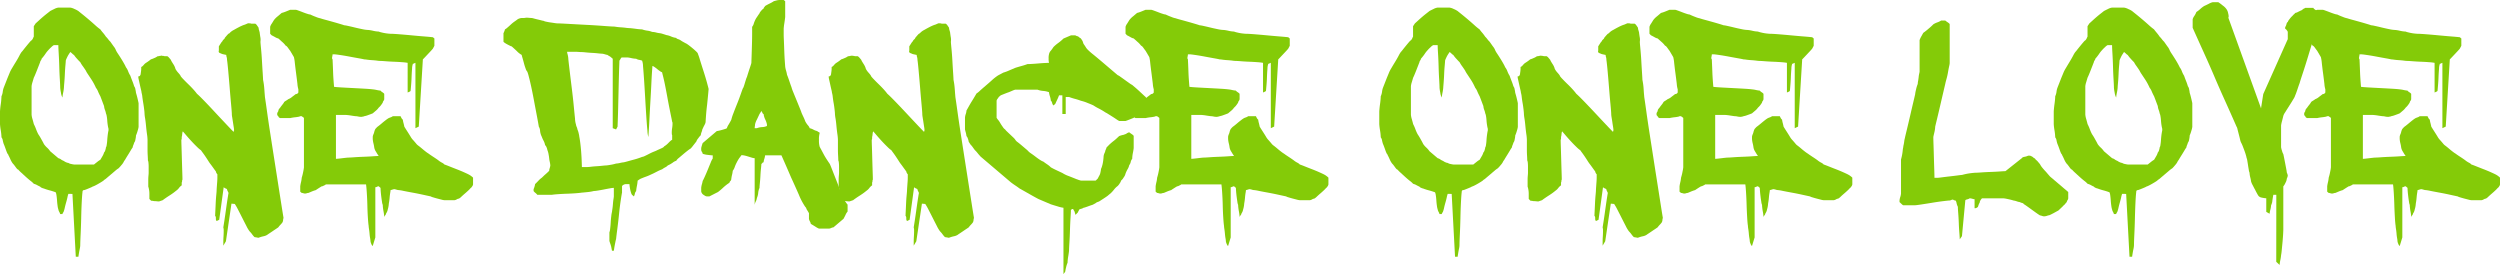
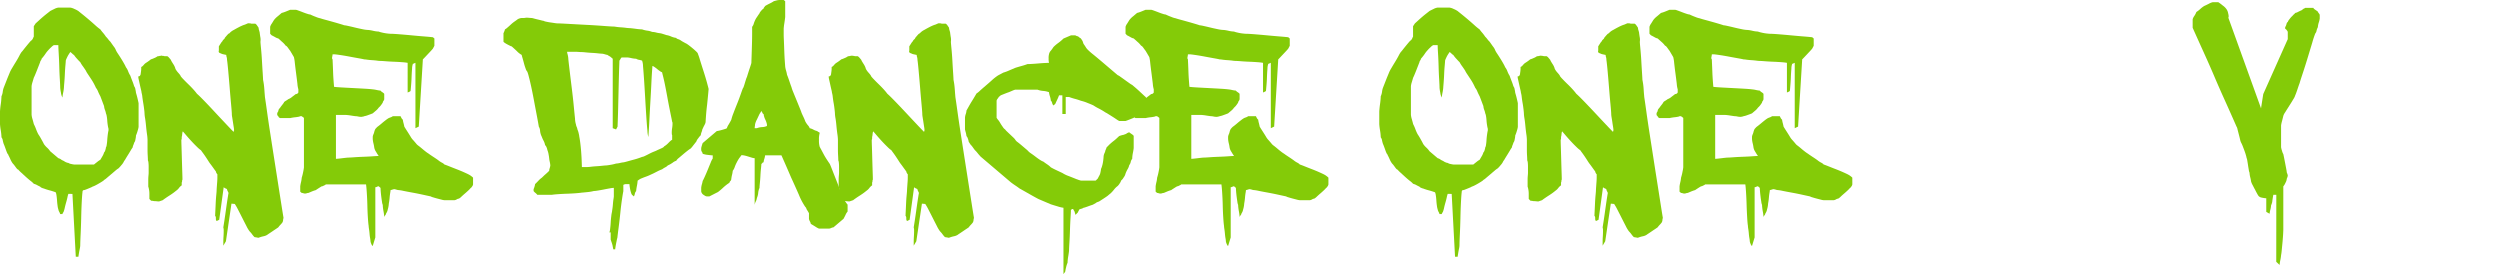
<svg xmlns="http://www.w3.org/2000/svg" id="onas_heading" width="474.13" height="52.038" viewBox="0 0 474.13 52.038">
  <g id="One" transform="translate(0 1.437)">
    <path id="Path_105" data-name="Path 105" d="M12.967,36.295a4.968,4.968,0,0,0-.176.658c-.07.319-.154.638-.246.959s-.177.638-.248.959a5.147,5.147,0,0,1-.176.658,1,1,0,0,1-.14.3.942.942,0,0,0-.142.3h-.423a1.9,1.9,0,0,0-.176-.418,1.463,1.463,0,0,1-.176-.479,3.3,3.3,0,0,1-.14-.661q-.072-.479-.106-1.017c-.025-.359-.06-.689-.106-.987a2.078,2.078,0,0,0-.142-.57,11.32,11.32,0,0,0-1.127-.359,10.809,10.809,0,0,1-1.127-.361,1.311,1.311,0,0,1-.352-.119.72.72,0,0,1-.353-.239c-.1-.039-.2-.089-.316-.149s-.248-.13-.388-.21a4.061,4.061,0,0,0-.494-.179,4.057,4.057,0,0,0-.6-.54c-.306-.24-.611-.5-.916-.778s-.6-.549-.881-.808a5.667,5.667,0,0,1-.564-.57c-.1,0-.236-.13-.423-.388s-.33-.45-.423-.57a1.85,1.85,0,0,1-.316-.389,3.915,3.915,0,0,1-.318-.6q-.141-.329-.282-.6a1.178,1.178,0,0,1-.14-.328c-.1-.04-.236-.33-.423-.868S.8,27.033.705,26.832a5.078,5.078,0,0,1-.177-.658,1.191,1.191,0,0,0-.246-.6,10.376,10.376,0,0,0-.14-1.346A10.666,10.666,0,0,1,0,23.061V20.725c0-.079.01-.259.036-.538s.058-.568.106-.869.081-.6.1-.9.036-.508.036-.629a2.782,2.782,0,0,0,.246-.868,3.225,3.225,0,0,1,.177-.749c.046-.119.128-.33.246-.628s.234-.6.352-.9.236-.589.353-.868.2-.479.246-.6a6.523,6.523,0,0,1,.388-.719q.318-.539.705-1.168t.668-1.168a5.379,5.379,0,0,1,.423-.719,4.223,4.223,0,0,0,.352-.419q.282-.36.6-.749c.212-.259.412-.5.6-.719s.3-.33.352-.33a1.252,1.252,0,0,0,.282-.419,2.036,2.036,0,0,1,.142-.3V4.5l.352-.538c.142-.121.34-.3.6-.54s.528-.479.81-.719.552-.458.811-.659.434-.338.528-.419c.142-.079.4-.209.775-.389a2.3,2.3,0,0,1,.775-.268H13.32a2.574,2.574,0,0,1,.81.268,4.134,4.134,0,0,1,.74.389c.094.081.328.27.705.57s.786.64,1.233,1.018.868.749,1.267,1.108a9.717,9.717,0,0,0,.953.778,7.131,7.131,0,0,0,.492.628,6.9,6.9,0,0,1,.564.749,3.789,3.789,0,0,1,.423.479,3.506,3.506,0,0,0,.423.48q.21.3.634.9a2.506,2.506,0,0,1,.423.719,4.3,4.3,0,0,0,.386.659c.212.319.423.65.635.989s.4.659.564.957a6.462,6.462,0,0,1,.316.629,2.7,2.7,0,0,1,.423.778,4.422,4.422,0,0,0,.423.838q.069.239.352.959a8.726,8.726,0,0,1,.352,1.017,1.234,1.234,0,0,1,.246.629,4.553,4.553,0,0,1,.107.629c.092.28.2.668.316,1.168s.176.769.176.808V23.6a4.317,4.317,0,0,1-.176.719,6.865,6.865,0,0,1-.316.9,4.042,4.042,0,0,1-.107.749,1.222,1.222,0,0,1-.246.629,2.188,2.188,0,0,1-.14.419,1.688,1.688,0,0,0-.142.479,6.1,6.1,0,0,0-.388.6c-.166.28-.328.549-.492.808s-.318.508-.459.749a2.274,2.274,0,0,1-.282.419,2.633,2.633,0,0,1-.492.749,6.541,6.541,0,0,1-.565.629,4.5,4.5,0,0,0-.6.449q-.389.329-.811.689c-.282.239-.553.468-.811.689a2.853,2.853,0,0,1-.528.389c0,.04-.1.119-.282.24s-.4.249-.634.388-.471.27-.705.389a3.294,3.294,0,0,1-.564.24,1.244,1.244,0,0,1-.282.149c-.142.061-.307.131-.494.209s-.364.151-.529.21a1.336,1.336,0,0,1-.316.091c-.188,0-.282.139-.282.419q-.072.539-.142,1.946t-.1,2.993q-.038,1.586-.106,3.026t-.072,2.035a3.29,3.29,0,0,1-.07.6c-.048.239-.094.479-.14.719q-.072.416-.142.9h-.494l-.634-11.916ZM5.99,21.264a3.968,3.968,0,0,0,.176.868q.177.629.248.929a8.065,8.065,0,0,1,.422.957,8.052,8.052,0,0,0,.423.959,9.953,9.953,0,0,1,.564.927q.423.749.494.927a3.82,3.82,0,0,0,.6.689,4.008,4.008,0,0,1,.6.689l1.551,1.318a1.838,1.838,0,0,1,.423.179,1.576,1.576,0,0,0,.316.21c.118.06.222.11.318.149a1.577,1.577,0,0,0,.423.239,1.2,1.2,0,0,0,.422.121,1.374,1.374,0,0,0,.564.209,4.506,4.506,0,0,0,.494.091h3.805c.094-.081.292-.239.6-.48a3.92,3.92,0,0,1,.6-.419c.045-.079.164-.277.352-.6a3.028,3.028,0,0,0,.352-.78,1,1,0,0,0,.246-.479,2.1,2.1,0,0,0,.106-.479,1.023,1.023,0,0,0,.142-.449,8.611,8.611,0,0,0,.106-.927c.022-.359.058-.708.1-1.048s.094-.608.142-.808v-.3a5.721,5.721,0,0,1-.142-.689c-.046-.3-.082-.608-.1-.927a7.412,7.412,0,0,0-.106-.84,1.822,1.822,0,0,0-.142-.479,2.958,2.958,0,0,0-.176-.629,2.578,2.578,0,0,1-.176-.747c-.046-.121-.166-.429-.352-.929s-.307-.808-.352-.929a9.082,9.082,0,0,1-.423-.868,2.706,2.706,0,0,0-.423-.749q-.069-.179-.316-.658a10.049,10.049,0,0,0-.565-.959q-.315-.479-.634-.959a4.408,4.408,0,0,1-.388-.659c-.094-.158-.282-.438-.564-.838a5.142,5.142,0,0,1-.494-.778,8.609,8.609,0,0,1-.6-.628,5.371,5.371,0,0,1-.6-.749c-.048,0-.166-.091-.352-.27s-.307-.27-.352-.27l-.353.54a6.493,6.493,0,0,0-.318.628,2.308,2.308,0,0,0-.176.449c0,.121-.024.429-.07.929s-.082,1.039-.106,1.616-.06,1.129-.106,1.648-.07.838-.07.957a7.577,7.577,0,0,1-.14.927,7.226,7.226,0,0,0-.142.929,2.569,2.569,0,0,1-.282-.929,7.106,7.106,0,0,1-.142-.927q0-.418-.07-1.587c-.048-.778-.082-1.6-.106-2.456s-.06-1.666-.106-2.425-.07-1.3-.07-1.616h-.845a1.877,1.877,0,0,0-.494.389,5.7,5.7,0,0,0-.564.568,5.142,5.142,0,0,0-.564.719,8.645,8.645,0,0,1-.705.9.661.661,0,0,1-.14.328.667.667,0,0,0-.142.33c-.046.121-.13.33-.246.629s-.236.6-.352.9-.237.589-.353.868a5.93,5.93,0,0,1-.246.54c-.048.16-.13.44-.248.838a3.8,3.8,0,0,0-.176.778v5.39Z" transform="translate(0 -0.964)" fill="#84cb08" />
    <path id="Path_106" data-name="Path 106" d="M34.423,34.537c.046-.081-.012-.151-.176-.21a1.5,1.5,0,0,1-.459-.268l-.845,6.166-.494.242a.674.674,0,0,1-.14-.51c0-.259-.048-.41-.142-.449q0-.179.036-.9t.07-1.525c.024-.538.06-1.048.106-1.527s.07-.78.07-.9.012-.337.036-.658.046-.638.072-.959.034-.619.034-.9V31.6a.654.654,0,0,1-.142-.18.808.808,0,0,1-.14-.358c-.094-.121-.271-.359-.528-.72s-.435-.6-.529-.717-.224-.309-.388-.57-.341-.528-.528-.808-.365-.528-.529-.749a5.279,5.279,0,0,1-.318-.45,4.781,4.781,0,0,1-.74-.626q-.528-.508-1.057-1.08c-.352-.377-.681-.749-.986-1.106s-.529-.619-.671-.778a1.162,1.162,0,0,0-.1.419c-.024.2-.036.319-.036.359a1.571,1.571,0,0,0-.07.538.587.587,0,0,1-.07.3c0,.2.01.67.034,1.408s.046,1.525.07,2.365.048,1.627.072,2.365.036,1.208.036,1.408q-.072.06-.072.3a.472.472,0,0,1-.07.239v.54a2.2,2.2,0,0,0-.529.508,2.239,2.239,0,0,1-.528.508c-.1.082-.248.2-.458.359s-.458.33-.74.51-.553.358-.811.538-.435.309-.528.389l-.705.239c-.094,0-.236-.009-.423-.028a4.184,4.184,0,0,0-.422-.031.988.988,0,0,1-.246-.028.884.884,0,0,0-.248-.031.318.318,0,0,1-.212-.06l-.282-.3V35.254a4.293,4.293,0,0,0-.07-.749,3.434,3.434,0,0,0-.142-.567V32.68c0-.279.012-.547.036-.808s.036-.428.036-.51V30.135a6.7,6.7,0,0,0-.036-.719,1.274,1.274,0,0,0-.106-.449q0-.3-.034-.9c-.025-.4-.036-.81-.036-1.227V25.075a8.875,8.875,0,0,0-.106-1.108c-.07-.5-.13-1.008-.176-1.527s-.106-1-.176-1.437a7.034,7.034,0,0,1-.106-.838,8.259,8.259,0,0,0-.072-.838q-.069-.6-.176-1.229c-.07-.419-.13-.817-.176-1.2a3.923,3.923,0,0,0-.14-.749,3.54,3.54,0,0,0-.106-.568c-.07-.3-.142-.608-.212-.929s-.14-.638-.212-.959a3.673,3.673,0,0,1-.1-.658c.186,0,.3-.061.352-.18a.533.533,0,0,0,.106-.3c.022-.16.045-.33.07-.51a4.134,4.134,0,0,0,.036-.508v-.3c.092,0,.246-.119.458-.359a1.751,1.751,0,0,1,.458-.419,8.557,8.557,0,0,0,.916-.659,2.994,2.994,0,0,0,.564-.21,2.92,2.92,0,0,0,.635-.328.313.313,0,0,1,.21-.06.709.709,0,0,0,.282-.06.9.9,0,0,0,.353-.061.315.315,0,0,0,.212.061.546.546,0,0,1,.21.03.58.58,0,0,0,.212.03h.423a1.156,1.156,0,0,1,.352.3c.142.161.258.3.352.421a.965.965,0,0,0,.142.3c.094.161.2.33.316.51a2.829,2.829,0,0,1,.282.538,1.471,1.471,0,0,1,.107.33,3.61,3.61,0,0,0,.564.778q.423.479.422.6a4.807,4.807,0,0,0,.494.57q.423.45.951.959t.987,1.018a9.786,9.786,0,0,1,.67.808q.423.358,1.409,1.376T32.2,19.9q1.092,1.168,2.079,2.216t1.411,1.467V23.4l.07-.119a5.2,5.2,0,0,0-.07-.629q-.072-.447-.142-.927c-.048-.319-.1-.619-.14-.9a4.3,4.3,0,0,1-.072-.54q0-.418-.14-1.916T34.917,15.1q-.143-1.765-.282-3.263t-.212-1.916a2,2,0,0,0-.07-.54,1.126,1.126,0,0,1-.072-.419l-.564-.121a1.678,1.678,0,0,1-.494-.179c-.328-.079-.447-.258-.352-.538V7.41a.221.221,0,0,1,.07-.179c.046-.081.142-.23.282-.45a2.137,2.137,0,0,1,.353-.449c0-.079.07-.18.21-.3s.212-.219.212-.3c.094-.119.248-.3.458-.538s.34-.338.388-.3a2.664,2.664,0,0,1,.847-.659c.422-.239.75-.419.986-.538a5.126,5.126,0,0,1,.494-.24,3.972,3.972,0,0,1,.634-.239l.423-.18a.584.584,0,0,1,.422-.06h.142a.364.364,0,0,1,.14.03.558.558,0,0,0,.213.03h.634a1.064,1.064,0,0,1,.352.359c.14.2.234.34.282.419a1.523,1.523,0,0,0,.07.419,4.525,4.525,0,0,1,.142.54c0,.081.036.33.1.749a2.565,2.565,0,0,1,.036.927c0,.16.036.59.106,1.288s.13,1.467.176,2.305.094,1.616.142,2.335.07,1.159.07,1.317c.046.2.094.47.142.81s.081.689.106,1.048.046.668.07.927.034.41.034.449q.141.9.389,2.694t.6,4.072q.351,2.277.741,4.761t.74,4.731q.351,2.246.634,4.041t.423,2.633l-.072.3a1.166,1.166,0,0,1-.07.42q0,.119-.388.538a4.573,4.573,0,0,0-.458.538c-.048.04-.176.13-.388.27s-.435.289-.67.45-.458.309-.67.449-.341.23-.388.268a2.233,2.233,0,0,1-.74.27,6.135,6.135,0,0,0-.881.27.926.926,0,0,1-.246-.03.654.654,0,0,0-.177-.031l-.352-.06a3.857,3.857,0,0,1-.458-.538,4.068,4.068,0,0,0-.458-.538,5.574,5.574,0,0,1-.6-.989q-.387-.749-.811-1.588c-.28-.558-.552-1.086-.81-1.585a9.891,9.891,0,0,0-.6-1.048l-.634-.06L34.212,44.3l-.494.838v-.689c0-.34.012-.687.036-1.048s.034-.708.034-1.048a2.241,2.241,0,0,0-.07-.689q.069-.418.212-1.346c.094-.619.186-1.267.282-1.946s.186-1.327.282-1.946.164-1.048.212-1.288Z" transform="translate(8.635 0.016)" fill="#84cb08" />
    <path id="Path_107" data-name="Path 107" d="M44.93,34.36a1.058,1.058,0,0,1-.282.179c-.094.04-.176.081-.246.119a.48.48,0,0,1-.248.061c-.14.081-.306.179-.494.3-.377.242-.588.38-.634.421a6.821,6.821,0,0,0-.845.3l-.564.239a1.019,1.019,0,0,0-.318.06.991.991,0,0,1-.316.06.977.977,0,0,1-.318-.06,1.034,1.034,0,0,0-.318-.06l-.142-.119-.14-.119V34.719a7.281,7.281,0,0,1,.14-.749,4.6,4.6,0,0,0,.106-.54c.024-.179.036-.288.036-.33a9.29,9.29,0,0,0,.282-1.136,7.829,7.829,0,0,0,.14-.84V21.784c0-.039-.046-.089-.14-.149a2.633,2.633,0,0,1-.282-.209h-.282a1.052,1.052,0,0,1-.388.119c-.212.04-.423.07-.634.089a8.707,8.707,0,0,0-.881.149h-1.9a.788.788,0,0,1-.212-.119.321.321,0,0,1-.14-.239l-.142-.121c-.048-.039-.07-.139-.07-.3a.57.57,0,0,1,.07-.3l.142-.24a.841.841,0,0,1,.07-.3,2.56,2.56,0,0,1,.282-.359,5.823,5.823,0,0,1,.352-.479c.188-.24.306-.4.353-.479,0-.081.116-.189.352-.33a4.138,4.138,0,0,0,.494-.33,2.075,2.075,0,0,0,.7-.419c.376-.279.61-.459.705-.54a.522.522,0,0,0,.352-.119.653.653,0,0,0,.14-.18v-.6a4.825,4.825,0,0,1-.176-1.018q-.105-.9-.246-1.976t-.246-2.006a7.206,7.206,0,0,0-.176-1.108l-.705-1.2c-.1-.121-.236-.309-.423-.57s-.33-.389-.422-.389a4.164,4.164,0,0,0-.705-.749q-.566-.508-.7-.629a1.947,1.947,0,0,1-.635-.268c-.328-.18-.538-.289-.634-.331l-.282-.3V4.478a2.014,2.014,0,0,1,.318-.628c.21-.338.341-.549.386-.629a3.871,3.871,0,0,1,.741-.749l.74-.629a6.038,6.038,0,0,0,.881-.3q.6-.239.74-.3h1.057a2.946,2.946,0,0,1,.492.149c.283.1.576.21.881.33s.588.219.847.3a2.158,2.158,0,0,0,.528.119,11.137,11.137,0,0,0,1.057.449,4.017,4.017,0,0,0,.845.27c.234.081.574.18,1.023.3s.916.251,1.408.389.939.27,1.339.389.646.2.741.24a5.08,5.08,0,0,1,.705.119c.374.081.81.179,1.3.3s.986.23,1.479.33a6.236,6.236,0,0,0,1.163.149,6.881,6.881,0,0,1,.845.149,5.61,5.61,0,0,0,1.057.151,3.792,3.792,0,0,0,.494.149c.234.06.468.11.705.151s.458.07.668.089.34.03.388.03q.492,0,1.622.089t2.395.209c.845.082,1.645.151,2.4.21s1.291.11,1.621.151l.142.119.14.119V8.071l-.282.538c-.094.121-.236.28-.422.48s-.377.4-.564.6-.377.4-.565.6-.306.319-.352.359L62.547,23.4l-.634.3v-12.4l-.282.119a.221.221,0,0,1-.142.06c-.046,0-.07.021-.07.06a2.673,2.673,0,0,0-.142.869q-.069.807-.1,1.736T61,16.575c0,.079-.094.16-.282.239l-.282.119V11.306a9.349,9.349,0,0,0-1.021-.121q-.74-.058-1.551-.089c-.54-.019-1.057-.049-1.549-.089s-.835-.06-1.023-.06a5.442,5.442,0,0,1-.668-.061c-.307-.039-.623-.069-.953-.089s-.634-.049-.916-.089a5.342,5.342,0,0,0-.564-.06q-.212-.06-1.057-.21t-1.8-.33q-.953-.179-1.8-.3c-.564-.081-.917-.121-1.057-.121H46.2a3.276,3.276,0,0,1-.072.479c-.048.24-.024.4.072.48,0,.04.01.33.036.868s.045,1.129.069,1.767.082,1.5.177,2.575q.423.06,1.479.119t2.22.119q1.163.06,2.185.121c.68.04,1.163.081,1.445.119a5.75,5.75,0,0,1,.74.119,5.553,5.553,0,0,0,.74.121,1.353,1.353,0,0,0,.388.328c.212.142.318.251.318.33v.959a.671.671,0,0,1-.142.33.665.665,0,0,0-.14.33,5.928,5.928,0,0,1-.423.6,3.557,3.557,0,0,1-.352.359,2.7,2.7,0,0,1-.564.6l-.564.479c-.188.081-.483.189-.881.33a3.454,3.454,0,0,1-.74.21.32.32,0,0,1-.212.06,1.134,1.134,0,0,1-.423.06,2.373,2.373,0,0,1-.492-.06,2.23,2.23,0,0,0-.423-.06q-.141,0-.916-.121a9.1,9.1,0,0,0-.987-.119h-1.9v8.324c.142,0,.54-.039,1.2-.119s1.057-.121,1.2-.121c.186,0,.552-.019,1.091-.06s1.115-.069,1.727-.091,1.187-.049,1.727-.088.927-.06,1.163-.06a8.672,8.672,0,0,1-.494-.78,2.087,2.087,0,0,1-.352-.838,5.91,5.91,0,0,0-.142-.749,4.757,4.757,0,0,1-.14-.868v-.419a1.706,1.706,0,0,1,.14-.479,2.249,2.249,0,0,0,.142-.42,2.224,2.224,0,0,1,.14-.419.753.753,0,0,1,.212-.3,1.849,1.849,0,0,1,.423-.389c.234-.18.47-.37.7-.57s.47-.389.705-.568a5.611,5.611,0,0,1,.564-.391c.094-.039.222-.089.388-.149a1.3,1.3,0,0,0,.388-.209H59.1a1.817,1.817,0,0,0,.14.3.931.931,0,0,0,.282.359,4.5,4.5,0,0,0,.14.689c.094.38.142.59.142.629.094.16.292.479.6.957s.5.8.6.959a3.107,3.107,0,0,0,.494.659q.423.479.564.658a1.879,1.879,0,0,0,.423.391q.351.268.705.568t.7.57a5.409,5.409,0,0,0,.564.388c.094.081.4.291.917.629s.845.568.986.689a4.069,4.069,0,0,0,.565.359,1.543,1.543,0,0,1,.492.359c.142.04.434.149.881.328s.927.37,1.445.57,1,.4,1.443.6.741.338.881.419a2.635,2.635,0,0,1,.458.3c.213.16.318.259.318.3V34.36a.889.889,0,0,1-.176.389q-.177.268-.246.268a5.2,5.2,0,0,1-.458.48q-.318.3-.67.6t-.67.6a2.065,2.065,0,0,1-.459.359,1.023,1.023,0,0,0-.422.149,1.043,1.043,0,0,1-.423.151h-1.9a2.4,2.4,0,0,1-.492-.091q-.356-.089-.811-.209t-.845-.24a1.7,1.7,0,0,1-.458-.18q-.566-.119-1.515-.328c-.635-.139-1.281-.27-1.938-.389s-1.233-.228-1.727-.33a7.735,7.735,0,0,0-.881-.149,1.318,1.318,0,0,1-.352-.06,3.253,3.253,0,0,0-.494-.119,1.669,1.669,0,0,0-.353.088,1.786,1.786,0,0,1-.352.091,4.517,4.517,0,0,1-.07.538c-.046.279-.082.57-.106.868s-.06.59-.106.869a4.206,4.206,0,0,0-.07.538,4.668,4.668,0,0,1-.176.84,1.9,1.9,0,0,1-.318.777.749.749,0,0,1-.176.361.718.718,0,0,0-.176.358c0-.081-.012-.23-.036-.449s-.06-.449-.106-.689-.082-.468-.106-.689a4.959,4.959,0,0,1-.034-.508,1.94,1.94,0,0,1-.142-.568q-.072-.45-.14-.989t-.106-1.017c-.024-.321-.036-.541-.036-.661l-.352-.3a.7.7,0,0,0-.316.089.722.722,0,0,1-.318.089v9.521l-.494,1.618c-.1-.04-.188-.18-.282-.419a1.7,1.7,0,0,1-.142-.479,3.666,3.666,0,0,0-.07-.57,8.367,8.367,0,0,1-.106-.84c-.024-.3-.06-.6-.106-.9a4.933,4.933,0,0,1-.07-.629c-.048-.28-.094-.79-.142-1.528s-.082-1.525-.1-2.365-.061-1.625-.106-2.365-.1-1.266-.142-1.587Z" transform="translate(16.875 -0.826)" fill="#84cb08" />
  </g>
  <g id="Dance" transform="translate(95.488)">
-     <path id="Path_108" data-name="Path 108" d="M84.121,42.967a2.329,2.329,0,0,0,.142-.658q.069-.539.106-1.168c.022-.419.058-.829.106-1.227a5.615,5.615,0,0,1,.14-.838c0-.04.024-.21.07-.51s.082-.619.107-.957.058-.65.1-.927a4.712,4.712,0,0,0,.072-.541V34.525a5.279,5.279,0,0,0-.741.091c-.352.06-.729.13-1.127.21s-.787.149-1.163.209a5.94,5.94,0,0,1-.775.089,8.052,8.052,0,0,1-1.267.209c-.565.06-.893.091-.987.091q-.353.06-1.127.119t-1.691.091c-.611.019-1.187.051-1.727.089s-.929.081-1.163.119H70.45a1.834,1.834,0,0,0-.352-.359,1.689,1.689,0,0,1-.353-.359v-.358a2.589,2.589,0,0,0,.176-.48,2.2,2.2,0,0,0,.106-.479c.094-.081.292-.28.6-.6a3.789,3.789,0,0,1,.669-.6q.069-.058.282-.268c.14-.14.294-.279.458-.421s.388-.347.67-.629a1.54,1.54,0,0,1,.07-.418,3.111,3.111,0,0,0,.142-.6,4.261,4.261,0,0,0-.106-.689,4.654,4.654,0,0,1-.106-.628,6.425,6.425,0,0,0-.106-.719,3.773,3.773,0,0,0-.246-.9,1.743,1.743,0,0,0-.142-.479c-.094-.239-.188-.379-.282-.419a2.7,2.7,0,0,0-.316-.9,5.137,5.137,0,0,1-.318-.719,3.093,3.093,0,0,1-.318-1.078,1.736,1.736,0,0,0-.246-.838c0-.04-.048-.319-.142-.84s-.21-1.147-.352-1.885-.294-1.548-.458-2.426-.33-1.7-.494-2.454-.318-1.4-.459-1.916a6.339,6.339,0,0,0-.28-.9,1.542,1.542,0,0,1-.318-.6q-.177-.479-.318-1.017c-.094-.359-.188-.7-.282-1.018a4.292,4.292,0,0,1-.14-.538,3.663,3.663,0,0,1-.917-.719c-.468-.44-.8-.738-.986-.9a1.045,1.045,0,0,1-.318-.119c-.164-.081-.34-.17-.528-.27a4.064,4.064,0,0,1-.494-.3c-.142-.1-.212-.168-.212-.209V5.184a1.9,1.9,0,0,0,.14-.3,2.132,2.132,0,0,0,.142-.419,2.217,2.217,0,0,0,.458-.33c.212-.18.435-.379.67-.6a5.887,5.887,0,0,1,.705-.568c.236-.16.4-.279.494-.359a1.258,1.258,0,0,1,.422-.21,1.559,1.559,0,0,1,.423-.089h.352a1.825,1.825,0,0,0,.318-.03,1.951,1.951,0,0,1,.316-.03c.046,0,.188.01.423.03s.4.03.494.03a2.256,2.256,0,0,1,.388.089c.21.061.446.121.7.18s.506.119.74.179a2.834,2.834,0,0,0,.423.089A1.464,1.464,0,0,0,72.106,3c.258.06.529.11.811.149s.552.081.81.119a4.2,4.2,0,0,0,.529.061q.423,0,2.009.089T79.61,3.6q1.763.089,3.349.21c1.057.081,1.725.119,2.009.119.045,0,.2.021.458.06s.55.07.881.089.644.052.95.091a5.714,5.714,0,0,0,.671.06q.21,0,1.126.119a11.539,11.539,0,0,0,1.27.121,4.944,4.944,0,0,0,.986.239,3.421,3.421,0,0,1,.916.24A3.561,3.561,0,0,1,93,5.063a3.6,3.6,0,0,0,.635.121,3.019,3.019,0,0,1,.634.149c.328.1.54.17.634.209a3.571,3.571,0,0,1,.917.27,3.313,3.313,0,0,0,.986.27c0,.081.118.16.352.239a1.685,1.685,0,0,1,.5.24,4.554,4.554,0,0,0,.492.3c.283.16.47.259.565.3a5.483,5.483,0,0,1,.562.389c.236.179.47.37.705.568s.446.389.634.57.282.31.282.389a10.7,10.7,0,0,1,.389,1.138c.21.68.444,1.417.7,2.216s.482,1.548.67,2.246.282,1.069.282,1.108q-.141,1.617-.282,2.935-.141,1.138-.212,2.125t-.07,1.108a1.079,1.079,0,0,1-.106.42,5.03,5.03,0,0,1-.246.479l-.282.6a2.007,2.007,0,0,1-.142.508,1.927,1.927,0,0,0-.14.57,4.2,4.2,0,0,0-.494.6,1.765,1.765,0,0,0-.353.6l-.564.717a7.4,7.4,0,0,1-.494.6,6.2,6.2,0,0,0-.634.449q-.423.329-.845.689c-.282.24-.553.47-.811.687a1.647,1.647,0,0,0-.458.51,1.954,1.954,0,0,0-.67.358,5.532,5.532,0,0,1-.951.54,1.479,1.479,0,0,1-.492.359,4.216,4.216,0,0,0-.565.359,8.84,8.84,0,0,0-1.057.48q-.7.358-.845.419c-.094.039-.246.11-.458.209s-.458.2-.74.3-.541.2-.775.3a2.386,2.386,0,0,0-.423.209l-.352.24a7.638,7.638,0,0,1-.14,1.017,7.877,7.877,0,0,0-.142.959,1.054,1.054,0,0,0-.246.51,2.441,2.441,0,0,1-.177.507l-.352-.3a.961.961,0,0,1-.176-.359,4.669,4.669,0,0,1-.176-.658c-.048-.242-.082-.45-.106-.629a3.244,3.244,0,0,1-.034-.389h-.635a1,1,0,0,0-.528.149c-.166.1-.248.189-.248.27v1.2c-.046.2-.13.689-.246,1.467s-.224,1.636-.318,2.575-.2,1.855-.318,2.754-.2,1.566-.246,2.006a5.892,5.892,0,0,0-.14.6c-.048.24-.1.479-.142.719-.048.279-.1.579-.14.9h-.353c-.046-.24-.1-.479-.14-.719a5.668,5.668,0,0,0-.177-.6c-.07-.2-.128-.38-.176-.54V42.967ZM76.158,9.075a3.9,3.9,0,0,1,.176,1.048q.105.989.282,2.454c.116.98.248,2.037.388,3.175s.258,2.2.352,3.173.176,1.807.248,2.486a4,4,0,0,0,.176,1.078,1.706,1.706,0,0,0,.14.479,1.742,1.742,0,0,1,.142.479,3.76,3.76,0,0,1,.246.778,3.933,3.933,0,0,1,.106.6c.046.2.106.568.176,1.108s.13,1.118.177,1.737.081,1.206.1,1.766.036.938.036,1.138h1.057a6.581,6.581,0,0,0,.7-.06c.33-.039.671-.07,1.023-.091s.705-.049,1.057-.088.6-.061.74-.061a8.373,8.373,0,0,0,.845-.119,7.418,7.418,0,0,0,1.057-.239,4.49,4.49,0,0,0,.775-.121,5.074,5.074,0,0,1,.705-.121c.186-.039.458-.109.81-.209s.716-.2,1.092-.3.705-.2.987-.3.47-.168.565-.209a1.635,1.635,0,0,0,.528-.179c.256-.121.54-.259.845-.42a9.426,9.426,0,0,1,.916-.419,5.19,5.19,0,0,0,.67-.3c.188-.079.434-.188.74-.33s.459-.248.459-.328a3.784,3.784,0,0,0,.88-.719c.353-.359.576-.54.671-.54v-.9q-.072-.058-.072-.479a5.506,5.506,0,0,1,.072-.868,5.571,5.571,0,0,0,.07-.808c0-.24-.025-.361-.07-.361,0-.039-.048-.289-.142-.749s-.212-1.036-.352-1.736-.282-1.437-.423-2.216-.282-1.516-.422-2.216-.271-1.278-.389-1.737-.176-.708-.176-.749a1.083,1.083,0,0,1-.352-.179,5.287,5.287,0,0,1-.564-.419,5.092,5.092,0,0,0-.564-.419,1.083,1.083,0,0,0-.352-.18c0-.039-.025.27-.072.927s-.094,1.49-.14,2.486-.106,2.086-.176,3.264-.13,2.267-.177,3.263-.116,2.177-.21,3.534a4.377,4.377,0,0,1-.176-1.138q-.107-1.078-.212-2.694t-.212-3.473q-.105-1.856-.212-3.473T90.5,11.44a3.246,3.246,0,0,0-.176-1.048,3.93,3.93,0,0,0-.565-.149,1.4,1.4,0,0,1-.564-.209,4.553,4.553,0,0,1-.916-.121,5.044,5.044,0,0,0-.705-.119H86.517q-.141,0-.246.21a2.414,2.414,0,0,1-.248.388c0,.042-.012.37-.034.989s-.048,1.388-.072,2.305-.046,1.907-.07,2.964-.048,2.047-.07,2.964-.048,1.686-.07,2.305-.036.948-.036.989l-.282.538-.634-.239V10.034l-.353-.3a1.619,1.619,0,0,0-.316-.21,1.648,1.648,0,0,1-.318-.209,3.314,3.314,0,0,1-.494-.121,2.693,2.693,0,0,0-.564-.119c-.14,0-.388-.019-.74-.06s-.729-.07-1.127-.091-.787-.049-1.163-.089-.635-.06-.775-.06-.341-.009-.6-.03-.54-.03-.845-.03H76.088Z" transform="translate(-64.037 1.105)" fill="#84cb08" />
+     <path id="Path_108" data-name="Path 108" d="M84.121,42.967a2.329,2.329,0,0,0,.142-.658q.069-.539.106-1.168c.022-.419.058-.829.106-1.227a5.615,5.615,0,0,1,.14-.838c0-.04.024-.21.07-.51s.082-.619.107-.957.058-.65.1-.927a4.712,4.712,0,0,0,.072-.541V34.525a5.279,5.279,0,0,0-.741.091c-.352.06-.729.13-1.127.21s-.787.149-1.163.209a5.94,5.94,0,0,1-.775.089,8.052,8.052,0,0,1-1.267.209c-.565.06-.893.091-.987.091q-.353.06-1.127.119t-1.691.091c-.611.019-1.187.051-1.727.089s-.929.081-1.163.119H70.45a1.834,1.834,0,0,0-.352-.359,1.689,1.689,0,0,1-.353-.359v-.358a2.589,2.589,0,0,0,.176-.48,2.2,2.2,0,0,0,.106-.479c.094-.081.292-.28.6-.6a3.789,3.789,0,0,1,.669-.6q.069-.058.282-.268c.14-.14.294-.279.458-.421s.388-.347.67-.629a1.54,1.54,0,0,1,.07-.418,3.111,3.111,0,0,0,.142-.6,4.261,4.261,0,0,0-.106-.689,4.654,4.654,0,0,1-.106-.628,6.425,6.425,0,0,0-.106-.719,3.773,3.773,0,0,0-.246-.9,1.743,1.743,0,0,0-.142-.479c-.094-.239-.188-.379-.282-.419a2.7,2.7,0,0,0-.316-.9,5.137,5.137,0,0,1-.318-.719,3.093,3.093,0,0,1-.318-1.078,1.736,1.736,0,0,0-.246-.838c0-.04-.048-.319-.142-.84s-.21-1.147-.352-1.885-.294-1.548-.458-2.426-.33-1.7-.494-2.454-.318-1.4-.459-1.916a6.339,6.339,0,0,0-.28-.9,1.542,1.542,0,0,1-.318-.6q-.177-.479-.318-1.017c-.094-.359-.188-.7-.282-1.018a4.292,4.292,0,0,1-.14-.538,3.663,3.663,0,0,1-.917-.719c-.468-.44-.8-.738-.986-.9a1.045,1.045,0,0,1-.318-.119c-.164-.081-.34-.17-.528-.27a4.064,4.064,0,0,1-.494-.3c-.142-.1-.212-.168-.212-.209V5.184a1.9,1.9,0,0,0,.14-.3,2.132,2.132,0,0,0,.142-.419,2.217,2.217,0,0,0,.458-.33c.212-.18.435-.379.67-.6a5.887,5.887,0,0,1,.705-.568c.236-.16.4-.279.494-.359a1.258,1.258,0,0,1,.422-.21,1.559,1.559,0,0,1,.423-.089h.352a1.825,1.825,0,0,0,.318-.03,1.951,1.951,0,0,1,.316-.03c.046,0,.188.01.423.03s.4.03.494.03a2.256,2.256,0,0,1,.388.089c.21.061.446.121.7.18s.506.119.74.179a2.834,2.834,0,0,0,.423.089A1.464,1.464,0,0,0,72.106,3c.258.06.529.11.811.149s.552.081.81.119a4.2,4.2,0,0,0,.529.061q.423,0,2.009.089T79.61,3.6q1.763.089,3.349.21c1.057.081,1.725.119,2.009.119.045,0,.2.021.458.06s.55.07.881.089.644.052.95.091a5.714,5.714,0,0,0,.671.06q.21,0,1.126.119a11.539,11.539,0,0,0,1.27.121,4.944,4.944,0,0,0,.986.239,3.421,3.421,0,0,1,.916.24A3.561,3.561,0,0,1,93,5.063a3.6,3.6,0,0,0,.635.121,3.019,3.019,0,0,1,.634.149c.328.1.54.17.634.209a3.571,3.571,0,0,1,.917.27,3.313,3.313,0,0,0,.986.27c0,.081.118.16.352.239a1.685,1.685,0,0,1,.5.24,4.554,4.554,0,0,0,.492.3c.283.16.47.259.565.3a5.483,5.483,0,0,1,.562.389c.236.179.47.37.705.568s.446.389.634.57.282.31.282.389a10.7,10.7,0,0,1,.389,1.138c.21.68.444,1.417.7,2.216s.482,1.548.67,2.246.282,1.069.282,1.108q-.141,1.617-.282,2.935-.141,1.138-.212,2.125t-.07,1.108a1.079,1.079,0,0,1-.106.42,5.03,5.03,0,0,1-.246.479l-.282.6a2.007,2.007,0,0,1-.142.508,1.927,1.927,0,0,0-.14.57,4.2,4.2,0,0,0-.494.6,1.765,1.765,0,0,0-.353.6l-.564.717a7.4,7.4,0,0,1-.494.6,6.2,6.2,0,0,0-.634.449q-.423.329-.845.689c-.282.24-.553.47-.811.687a1.647,1.647,0,0,0-.458.51,1.954,1.954,0,0,0-.67.358,5.532,5.532,0,0,1-.951.54,1.479,1.479,0,0,1-.492.359,4.216,4.216,0,0,0-.565.359,8.84,8.84,0,0,0-1.057.48q-.7.358-.845.419c-.094.039-.246.11-.458.209s-.458.2-.74.3-.541.2-.775.3a2.386,2.386,0,0,0-.423.209l-.352.24a7.638,7.638,0,0,1-.14,1.017,7.877,7.877,0,0,0-.142.959,1.054,1.054,0,0,0-.246.51,2.441,2.441,0,0,1-.177.507l-.352-.3a.961.961,0,0,1-.176-.359,4.669,4.669,0,0,1-.176-.658c-.048-.242-.082-.45-.106-.629a3.244,3.244,0,0,1-.034-.389h-.635a1,1,0,0,0-.528.149v1.2c-.046.2-.13.689-.246,1.467s-.224,1.636-.318,2.575-.2,1.855-.318,2.754-.2,1.566-.246,2.006a5.892,5.892,0,0,0-.14.6c-.048.24-.1.479-.142.719-.048.279-.1.579-.14.9h-.353c-.046-.24-.1-.479-.14-.719a5.668,5.668,0,0,0-.177-.6c-.07-.2-.128-.38-.176-.54V42.967ZM76.158,9.075a3.9,3.9,0,0,1,.176,1.048q.105.989.282,2.454c.116.98.248,2.037.388,3.175s.258,2.2.352,3.173.176,1.807.248,2.486a4,4,0,0,0,.176,1.078,1.706,1.706,0,0,0,.14.479,1.742,1.742,0,0,1,.142.479,3.76,3.76,0,0,1,.246.778,3.933,3.933,0,0,1,.106.6c.046.2.106.568.176,1.108s.13,1.118.177,1.737.081,1.206.1,1.766.036.938.036,1.138h1.057a6.581,6.581,0,0,0,.7-.06c.33-.039.671-.07,1.023-.091s.705-.049,1.057-.088.6-.061.74-.061a8.373,8.373,0,0,0,.845-.119,7.418,7.418,0,0,0,1.057-.239,4.49,4.49,0,0,0,.775-.121,5.074,5.074,0,0,1,.705-.121c.186-.039.458-.109.81-.209s.716-.2,1.092-.3.705-.2.987-.3.47-.168.565-.209a1.635,1.635,0,0,0,.528-.179c.256-.121.54-.259.845-.42a9.426,9.426,0,0,1,.916-.419,5.19,5.19,0,0,0,.67-.3c.188-.079.434-.188.74-.33s.459-.248.459-.328a3.784,3.784,0,0,0,.88-.719c.353-.359.576-.54.671-.54v-.9q-.072-.058-.072-.479a5.506,5.506,0,0,1,.072-.868,5.571,5.571,0,0,0,.07-.808c0-.24-.025-.361-.07-.361,0-.039-.048-.289-.142-.749s-.212-1.036-.352-1.736-.282-1.437-.423-2.216-.282-1.516-.422-2.216-.271-1.278-.389-1.737-.176-.708-.176-.749a1.083,1.083,0,0,1-.352-.179,5.287,5.287,0,0,1-.564-.419,5.092,5.092,0,0,0-.564-.419,1.083,1.083,0,0,0-.352-.18c0-.039-.025.27-.072.927s-.094,1.49-.14,2.486-.106,2.086-.176,3.264-.13,2.267-.177,3.263-.116,2.177-.21,3.534a4.377,4.377,0,0,1-.176-1.138q-.107-1.078-.212-2.694t-.212-3.473q-.105-1.856-.212-3.473T90.5,11.44a3.246,3.246,0,0,0-.176-1.048,3.93,3.93,0,0,0-.565-.149,1.4,1.4,0,0,1-.564-.209,4.553,4.553,0,0,1-.916-.121,5.044,5.044,0,0,0-.705-.119H86.517q-.141,0-.246.21a2.414,2.414,0,0,1-.248.388c0,.042-.012.37-.034.989s-.048,1.388-.072,2.305-.046,1.907-.07,2.964-.048,2.047-.07,2.964-.048,1.686-.07,2.305-.036.948-.036.989l-.282.538-.634-.239V10.034l-.353-.3a1.619,1.619,0,0,0-.316-.21,1.648,1.648,0,0,1-.318-.209,3.314,3.314,0,0,1-.494-.121,2.693,2.693,0,0,0-.564-.119c-.14,0-.388-.019-.74-.06s-.729-.07-1.127-.091-.787-.049-1.163-.089-.635-.06-.775-.06-.341-.009-.6-.03-.54-.03-.845-.03H76.088Z" transform="translate(-64.037 1.105)" fill="#84cb08" />
    <path id="Path_109" data-name="Path 109" d="M101.3,29.462a2.867,2.867,0,0,1-.142.661,2.838,2.838,0,0,0-.14.658.3.3,0,0,0-.248.151c-.07.1-.13.149-.176.149,0,.161-.024.449-.07.868s-.084.868-.106,1.348-.06.948-.106,1.408-.07.769-.07.927a3.061,3.061,0,0,0-.248.959,3.028,3.028,0,0,1-.246.957,2.043,2.043,0,0,1-.212.659,2.083,2.083,0,0,0-.212.659V30a2.184,2.184,0,0,1-.6-.121q-.389-.119-.775-.24a6.323,6.323,0,0,0-.74-.18c-.236-.039-.377-.039-.423,0a3.1,3.1,0,0,1-.352.48,7.479,7.479,0,0,0-.494.838,6.77,6.77,0,0,0-.388.868,2.347,2.347,0,0,1-.388.749,2.851,2.851,0,0,1-.036.3,4.653,4.653,0,0,1-.106.51,4.606,4.606,0,0,0-.1.508,2.937,2.937,0,0,0-.036.3.611.611,0,0,1-.176.33.6.6,0,0,0-.176.328,5.538,5.538,0,0,0-.565.389q-.351.271-.7.6a9.244,9.244,0,0,1-.7.6,1.5,1.5,0,0,1-.423.27l-1.409.717h-.494a.825.825,0,0,1-.388-.149,2.954,2.954,0,0,1-.388-.268.7.7,0,0,1-.142-.18.818.818,0,0,1-.14-.359v-.659a3.586,3.586,0,0,1,.14-.717,5.844,5.844,0,0,0,.142-.6c.094-.158.234-.449.422-.868s.376-.857.565-1.318.362-.886.528-1.287a3.76,3.76,0,0,1,.388-.777v-.6c-.14,0-.447-.028-.916-.088a4.115,4.115,0,0,1-.987-.21.826.826,0,0,0-.142-.359.818.818,0,0,1-.14-.359v-.359a4.288,4.288,0,0,1,.14-.538c.048-.16.094-.3.142-.419l2.678-2.277a2.4,2.4,0,0,0,.352-.06c.188-.039.388-.089.6-.149s.412-.119.6-.179a1.285,1.285,0,0,0,.353-.151,2.633,2.633,0,0,1,.352-.719c.234-.4.4-.7.494-.9a8.539,8.539,0,0,1,.388-1.2q.318-.839.705-1.8t.668-1.767q.282-.807.423-1.168a.986.986,0,0,0,.176-.359c.072-.2.142-.419.212-.659s.142-.468.212-.687a2.515,2.515,0,0,1,.176-.45c.046-.158.116-.388.212-.689s.186-.588.282-.868.176-.528.246-.749a2.148,2.148,0,0,0,.106-.389c0-.039.01-.409.036-1.108s.046-1.457.07-2.275.036-1.576.036-2.275V5.091a1.651,1.651,0,0,0,.316-.629,4.624,4.624,0,0,1,.248-.628,3.181,3.181,0,0,1,.352-.6c.234-.359.4-.6.494-.719,0-.079.106-.24.316-.479a1.79,1.79,0,0,1,.459-.42.36.36,0,0,1,.106-.239,1.63,1.63,0,0,0,.176-.239c.186-.121.48-.279.88-.48a4.716,4.716,0,0,0,.741-.419,2.535,2.535,0,0,1,.423-.119,2.657,2.657,0,0,1,.7-.121h.775l.282.24V3.234c-.048.44-.1.789-.14,1.048s-.084.508-.106.749-.036.379-.036.419V6.707c0,.081.01.41.036.989s.045,1.218.07,1.916.058,1.348.1,1.946.072.938.072,1.018a4.5,4.5,0,0,0,.176.838,5.259,5.259,0,0,1,.176.778c.094.2.234.58.423,1.138s.328.959.422,1.2a7.338,7.338,0,0,0,.353.989c.186.459.388.948.6,1.467l.6,1.467c.186.459.306.769.352.927.048.121.164.38.353.778a7.476,7.476,0,0,1,.352.84,4.171,4.171,0,0,0,.494.749,1.586,1.586,0,0,1,.352.568,2.54,2.54,0,0,1,.705.27,2.53,2.53,0,0,0,.7.268,1.525,1.525,0,0,0,.318.21c.116.06.176.11.176.151a4.128,4.128,0,0,0-.14,1.317,4.139,4.139,0,0,0,.14,1.318q.423.778.705,1.317A12.293,12.293,0,0,0,113,30.242c.234.359.423.638.564.838.046.081.2.449.458,1.108s.54,1.376.847,2.156.586,1.506.845,2.186a6.407,6.407,0,0,0,.458,1.077,1.942,1.942,0,0,0,.422.72,3.225,3.225,0,0,0,.353.479v1.317a2.177,2.177,0,0,0-.388.629c-.166.337-.294.588-.388.749q-.072.058-.318.268l-.564.479-.6.51-.422.359a1.175,1.175,0,0,0-.423.121,1.278,1.278,0,0,1-.422.119h-1.9a3.9,3.9,0,0,1-.705-.389c-.422-.261-.705-.429-.845-.51a1.476,1.476,0,0,0-.176-.479,1.463,1.463,0,0,1-.176-.479V40.422l-.282-.479a1.273,1.273,0,0,1-.212-.389.715.715,0,0,0-.212-.33,12.291,12.291,0,0,1-1.2-2.275q-.707-1.617-1.481-3.294-.845-1.977-1.833-4.193Zm-1.057-7.843c-.094.2-.259.549-.494,1.048a3.439,3.439,0,0,0-.352.927,2.657,2.657,0,0,1-.036.359,2.679,2.679,0,0,0-.036.359h.423a3.261,3.261,0,0,1,.987-.209,2.356,2.356,0,0,0,.916-.21v-.3a3.725,3.725,0,0,0-.318-.927,3.309,3.309,0,0,1-.316-1.048c-.1,0-.177-.089-.248-.27s-.13-.268-.176-.268Z" transform="translate(-51.688)" fill="#84cb08" />
    <path id="Path_110" data-name="Path 110" d="M122.234,34.537c.045-.081-.013-.151-.177-.21a1.5,1.5,0,0,1-.459-.268l-.845,6.166-.494.242a.681.681,0,0,1-.14-.51c0-.259-.048-.41-.14-.449,0-.119.01-.419.034-.9s.048-.987.07-1.525.061-1.048.106-1.527.07-.78.07-.9.012-.337.036-.658.046-.638.072-.959.034-.619.034-.9V31.6a.654.654,0,0,1-.142-.18.827.827,0,0,1-.14-.358c-.094-.121-.271-.359-.528-.72s-.435-.6-.529-.717-.222-.309-.386-.57-.343-.528-.529-.808-.364-.528-.528-.749-.27-.368-.319-.45a4.793,4.793,0,0,1-.738-.626q-.528-.508-1.057-1.08c-.352-.377-.681-.749-.987-1.106s-.529-.619-.67-.778a1.156,1.156,0,0,0-.106.419c-.024.2-.036.319-.036.359a1.609,1.609,0,0,0-.07.538.587.587,0,0,1-.07.3c0,.2.01.67.036,1.408s.045,1.525.069,2.365.048,1.627.072,2.365.036,1.208.036,1.408q-.072.06-.072.3a.458.458,0,0,1-.07.239v.54a2.2,2.2,0,0,0-.529.508,2.239,2.239,0,0,1-.528.508c-.1.082-.248.2-.458.359s-.458.33-.738.51-.555.358-.813.538-.435.309-.528.389l-.705.239c-.094,0-.236-.009-.423-.028a4.155,4.155,0,0,0-.422-.031,1,1,0,0,1-.246-.028.876.876,0,0,0-.248-.031.32.32,0,0,1-.212-.06l-.282-.3V35.254a4.294,4.294,0,0,0-.07-.749,3.287,3.287,0,0,0-.142-.567V32.68c0-.279.013-.547.036-.808s.037-.428.037-.51V30.135a6.676,6.676,0,0,0-.037-.719,1.241,1.241,0,0,0-.106-.449q0-.3-.034-.9c-.025-.4-.036-.81-.036-1.227V25.075a8.592,8.592,0,0,0-.106-1.108c-.07-.5-.13-1.008-.176-1.527s-.1-1-.176-1.437a7.038,7.038,0,0,1-.106-.838c0-.16-.024-.44-.07-.838s-.1-.81-.177-1.229-.13-.817-.174-1.2a4.011,4.011,0,0,0-.142-.749,3.541,3.541,0,0,0-.106-.568c-.07-.3-.142-.608-.21-.929s-.142-.638-.213-.959a3.673,3.673,0,0,1-.1-.658c.186,0,.3-.061.352-.18a.521.521,0,0,0,.106-.3c.024-.16.046-.33.07-.51a4.15,4.15,0,0,0,.037-.508v-.3c.091,0,.245-.119.458-.359a1.73,1.73,0,0,1,.456-.419,8.407,8.407,0,0,0,.916-.659,2.994,2.994,0,0,0,.564-.21,2.92,2.92,0,0,0,.635-.328.313.313,0,0,1,.21-.06.716.716,0,0,0,.283-.06.915.915,0,0,0,.353-.061.308.308,0,0,0,.21.061.546.546,0,0,1,.21.03.586.586,0,0,0,.212.03h.423a1.175,1.175,0,0,1,.353.3c.142.161.256.3.352.421a.928.928,0,0,0,.142.3c.092.161.2.33.315.51a2.828,2.828,0,0,1,.282.538,1.514,1.514,0,0,1,.109.33,3.54,3.54,0,0,0,.562.778q.423.479.422.6a4.806,4.806,0,0,0,.494.57q.425.45.951.959t.989,1.018a10.024,10.024,0,0,1,.668.808c.283.239.75.7,1.409,1.376s1.349,1.408,2.079,2.186,1.421,1.518,2.079,2.216,1.129,1.188,1.411,1.467V23.4l.07-.119a5.2,5.2,0,0,0-.07-.629q-.072-.447-.142-.927c-.046-.319-.1-.619-.14-.9a4.3,4.3,0,0,1-.072-.54q0-.418-.14-1.916t-.282-3.264q-.143-1.765-.282-3.263t-.21-1.916a2,2,0,0,0-.072-.54,1.126,1.126,0,0,1-.072-.419l-.564-.121a1.652,1.652,0,0,1-.492-.179c-.33-.079-.449-.258-.352-.538V7.41a.22.22,0,0,1,.069-.179c.046-.081.142-.23.283-.45a2.093,2.093,0,0,1,.352-.449c0-.079.07-.18.21-.3s.212-.219.212-.3c.1-.119.248-.3.458-.538s.341-.338.388-.3a2.664,2.664,0,0,1,.847-.659c.422-.239.75-.419.986-.538a5.123,5.123,0,0,1,.494-.24,4.03,4.03,0,0,1,.634-.239l.423-.18a.587.587,0,0,1,.423-.06h.14a.365.365,0,0,1,.14.03.567.567,0,0,0,.215.03h.632a1.051,1.051,0,0,1,.352.359c.14.2.234.34.282.419a1.524,1.524,0,0,0,.07.419,4.209,4.209,0,0,1,.142.54c0,.081.036.33.1.749a2.565,2.565,0,0,1,.036.927c0,.16.036.59.106,1.288s.13,1.467.176,2.305.094,1.616.142,2.335.072,1.159.072,1.317c.045.2.092.47.14.81s.081.689.107,1.048.045.668.069.927.036.41.036.449q.139.9.388,2.694t.6,4.072q.353,2.277.741,4.761t.74,4.731q.351,2.246.634,4.041t.423,2.633l-.072.3a1.166,1.166,0,0,1-.07.42c0,.079-.128.258-.388.538a4.569,4.569,0,0,0-.458.538c-.048.04-.175.13-.388.27s-.435.289-.67.45-.458.309-.669.449-.341.23-.388.268a2.219,2.219,0,0,1-.74.27,6.132,6.132,0,0,0-.881.27.926.926,0,0,1-.246-.03.645.645,0,0,0-.177-.031l-.352-.06a3.854,3.854,0,0,1-.458-.538,3.955,3.955,0,0,0-.458-.538,5.666,5.666,0,0,1-.6-.989q-.387-.749-.811-1.588c-.28-.558-.552-1.086-.81-1.585a9.885,9.885,0,0,0-.6-1.048l-.634-.06L122.021,44.3l-.494.838v-.689c0-.34.012-.687.036-1.048s.034-.708.034-1.048a2.24,2.24,0,0,0-.07-.689q.069-.418.212-1.346c.094-.619.186-1.267.282-1.946s.186-1.327.282-1.946.164-1.048.212-1.288Z" transform="translate(-43.727 1.453)" fill="#84cb08" />
    <path id="Path_111" data-name="Path 111" d="M140.282,36.925c-.611-.179-1.033-.31-1.269-.389l-1.127-.479c-.564-.24-.941-.4-1.127-.479-.1-.042-.306-.151-.635-.331s-.668-.368-1.021-.568l-1.057-.6q-.528-.3-.74-.419a2.293,2.293,0,0,1-.422-.27q-.284-.21-.6-.419t-.564-.391c-.165-.119-.271-.2-.318-.239l-5.708-4.851-.424-.479c-.094-.121-.2-.249-.316-.389a3.018,3.018,0,0,0-.318-.331c-.1-.119-.236-.309-.423-.568a3.391,3.391,0,0,0-.422-.508l-.352-.538a2.374,2.374,0,0,0-.142-.54,1.331,1.331,0,0,0-.282-.54,5.241,5.241,0,0,0-.142-.717c-.048-.16-.094-.34-.14-.54V20.127a2.521,2.521,0,0,1,.14-.689,2.506,2.506,0,0,0,.142-.687c.094-.16.234-.409.424-.749s.386-.678.6-1.018.4-.649.564-.929l.318-.538a3.611,3.611,0,0,0,.634-.508q.492-.45,1.093-.959t1.163-1.017a8.817,8.817,0,0,1,.916-.749,3.759,3.759,0,0,1,.6-.361c.3-.158.528-.279.669-.358a8.121,8.121,0,0,0,1.127-.42l1.127-.479c.236-.079.635-.2,1.2-.359a11.6,11.6,0,0,0,1.127-.359c.14,0,.4-.009.774-.03s.787-.049,1.235-.089.868-.07,1.267-.089.67-.03.811-.03a3.355,3.355,0,0,1-.07-.838,2.64,2.64,0,0,1,.07-.78,1.332,1.332,0,0,1,.352-.689,6.953,6.953,0,0,0,.494-.687,6.987,6.987,0,0,1,.916-.78,8.249,8.249,0,0,0,.987-.838l1.409-.6h.847a1.125,1.125,0,0,0,.352.151.622.622,0,0,1,.352.21l.352.239c.046.081.106.171.176.27a1.483,1.483,0,0,1,.176.33c.048.16.094.3.142.419.094.119.224.31.388.57a2.472,2.472,0,0,0,.388.508,10.542,10.542,0,0,0,1.021.9q.81.66,1.727,1.437l1.762,1.5,1.2,1.018a1.684,1.684,0,0,1,.458.27q.387.268.845.6t.881.629a4,4,0,0,0,.565.359q.139.121.528.449c.256.219.516.449.775.689l.74.689q.351.329.494.449a4.249,4.249,0,0,0,.246.359.74.74,0,0,1,.176.359,1.463,1.463,0,0,0-.212.359c-.046.081-.094.17-.14.268a.641.641,0,0,0-.07.27.327.327,0,0,1-.072.21,1.943,1.943,0,0,0-.14.209,2.042,2.042,0,0,1-.142.3c-.094.081-.236.189-.422.33s-.388.3-.6.479-.4.35-.564.51-.271.259-.318.3c-.094.04-.341.142-.74.3s-.67.259-.811.3h-1.2a3.692,3.692,0,0,1-.494-.3c-.236-.158-.492-.33-.774-.508s-.553-.349-.811-.51a5.629,5.629,0,0,0-.528-.3,12.275,12.275,0,0,0-1.269-.749,8.54,8.54,0,0,1-.987-.57c-.14-.079-.517-.24-1.127-.479a7.834,7.834,0,0,0-1.269-.419,11.319,11.319,0,0,0-1.127-.359,11.186,11.186,0,0,1-1.127-.359h-.634v3.233H141.2V15.876h-.634a7.37,7.37,0,0,1-.352.838q-.284.6-.353.778l-.352.3a1.023,1.023,0,0,1-.248-.479c-.07-.24-.152-.379-.246-.419a3.618,3.618,0,0,0-.176-.84,3.672,3.672,0,0,1-.176-.778,4.034,4.034,0,0,0-1.093-.239,3.924,3.924,0,0,1-1.092-.24h-4.229a4.269,4.269,0,0,0-.494.18l-.7.3c-.142.04-.413.142-.811.3s-.646.259-.74.3l-.352.3c-.048.081-.131.2-.248.359a.726.726,0,0,0-.176.359v3.233a3.1,3.1,0,0,0,.352.48,3.217,3.217,0,0,1,.247.358c.07.121.128.221.176.3.094.158.234.368.422.628a1.4,1.4,0,0,0,.423.449,2.221,2.221,0,0,0,.352.389q.282.271.6.57l.6.568a2.489,2.489,0,0,1,.352.389,1.428,1.428,0,0,0,.458.48c.258.2.529.419.811.659l.81.687a4.394,4.394,0,0,1,.529.508,5.686,5.686,0,0,0,.492.359q.353.242.775.568t.847.6a2.727,2.727,0,0,0,.634.328c.094.081.328.249.705.508a3.932,3.932,0,0,1,.7.57c.142.081.328.18.564.3s.482.239.74.358.494.233.705.331a2.305,2.305,0,0,1,.388.21,5.935,5.935,0,0,0,1.057.479c.61.239,1.01.4,1.2.479.092.04.2.081.316.119s.222.081.318.119l.422.121h2.748c.048,0,.106-.04.176-.121a2.725,2.725,0,0,1,.248-.239l.282-.54a1.732,1.732,0,0,0,.246-.658,3.611,3.611,0,0,0,.106-.659,2.424,2.424,0,0,0,.176-.45,5.482,5.482,0,0,0,.177-.717c.046-.259.081-.5.1-.719s.036-.368.036-.449a1.821,1.821,0,0,1,.177-.659,1.99,1.99,0,0,0,.176-.54,2.963,2.963,0,0,0,.176-.418c.07-.2.151-.3.246-.3a2.5,2.5,0,0,1,.388-.419,9.242,9.242,0,0,1,.705-.6,8.385,8.385,0,0,0,.67-.568c.186-.18.328-.309.422-.391a3.322,3.322,0,0,1,.353-.119,3.427,3.427,0,0,1,.492-.119c.094-.04.2-.079.318-.119a.99.99,0,0,0,.318-.18,1.967,1.967,0,0,1,.422-.179c.094.081.258.2.494.359s.352.279.352.358v2.277a8.615,8.615,0,0,1-.14.868,6.6,6.6,0,0,0-.14,1.168,1.357,1.357,0,0,0-.283.6,1.358,1.358,0,0,1-.282.6,2.387,2.387,0,0,1-.316.778,5.589,5.589,0,0,0-.389.84,1.854,1.854,0,0,1-.352.717,1.972,1.972,0,0,1-.492.6,1.4,1.4,0,0,1-.248.508,2.442,2.442,0,0,1-.388.508,3.557,3.557,0,0,0-.7.689,6.432,6.432,0,0,1-.564.629l-.635.538c-.1.081-.342.249-.74.51s-.695.449-.881.568c-.1.039-.2.081-.316.121a.917.917,0,0,0-.318.179l-.423.24a1.235,1.235,0,0,1-.352.149c-.188.061-.388.13-.6.209s-.412.151-.6.21a1.785,1.785,0,0,1-.352.091,1.286,1.286,0,0,1-.494.209c-.236.06-.352.13-.352.21l-.282.538a2.359,2.359,0,0,0-.246.239c-.072.081-.131.121-.176.121a2.7,2.7,0,0,0-.107-.419,1,1,0,0,0-.246-.479c0-.119-.048-.18-.142-.18h-.07c-.048,0-.14.061-.282.18,0,.277-.024.777-.07,1.5s-.082,1.5-.106,2.335-.06,1.618-.106,2.337-.07,1.217-.07,1.5c0,.121-.048.468-.14,1.048a8.691,8.691,0,0,0-.142,1.287,4.634,4.634,0,0,0-.282.9,4.885,4.885,0,0,0-.142.719.882.882,0,0,1-.176.3.866.866,0,0,0-.176.3V37.195a6.221,6.221,0,0,1-1.127-.27" transform="translate(-35.209 2.209)" fill="#84cb08" />
    <path id="Path_112" data-name="Path 112" d="M153.722,34.36a1.058,1.058,0,0,1-.282.179c-.094.04-.176.081-.246.119a.48.48,0,0,1-.248.061c-.14.081-.306.179-.494.3-.377.242-.588.38-.634.421a6.821,6.821,0,0,0-.845.3l-.564.239a1.019,1.019,0,0,0-.318.06.991.991,0,0,1-.316.06.978.978,0,0,1-.318-.06,1.034,1.034,0,0,0-.318-.06L149,35.857l-.14-.119V34.719a7.282,7.282,0,0,1,.14-.749,4.6,4.6,0,0,0,.106-.54c.024-.179.036-.288.036-.33a9.282,9.282,0,0,0,.282-1.136,7.823,7.823,0,0,0,.14-.84V21.784c0-.039-.046-.089-.14-.149a2.637,2.637,0,0,1-.282-.209h-.282a1.052,1.052,0,0,1-.388.119c-.212.04-.423.07-.634.089a8.7,8.7,0,0,0-.881.149h-1.9a.788.788,0,0,1-.212-.119.321.321,0,0,1-.14-.239l-.142-.121c-.048-.039-.07-.139-.07-.3a.57.57,0,0,1,.07-.3l.142-.24a.841.841,0,0,1,.07-.3,2.561,2.561,0,0,1,.282-.359,5.819,5.819,0,0,1,.352-.479c.188-.24.306-.4.353-.479,0-.081.116-.189.352-.33a4.137,4.137,0,0,0,.494-.33,2.076,2.076,0,0,0,.7-.419c.376-.279.61-.459.705-.54a.522.522,0,0,0,.352-.119.652.652,0,0,0,.14-.18v-.6a4.825,4.825,0,0,1-.176-1.018q-.105-.9-.246-1.976t-.246-2.006a7.205,7.205,0,0,0-.176-1.108l-.705-1.2c-.1-.121-.236-.309-.424-.57s-.33-.389-.422-.389a4.162,4.162,0,0,0-.705-.749q-.566-.508-.7-.629a1.947,1.947,0,0,1-.635-.268c-.328-.18-.538-.289-.634-.331l-.282-.3V4.478a2.013,2.013,0,0,1,.318-.628c.21-.338.341-.549.386-.629a3.874,3.874,0,0,1,.741-.749l.74-.629a6.038,6.038,0,0,0,.881-.3q.6-.239.74-.3h1.057a2.946,2.946,0,0,1,.492.149c.283.1.576.21.881.33s.588.219.847.3a2.158,2.158,0,0,0,.528.119,11.142,11.142,0,0,0,1.057.449,4.017,4.017,0,0,0,.845.27c.234.081.574.18,1.023.3s.916.251,1.408.389.939.27,1.339.389.646.2.741.24a5.081,5.081,0,0,1,.705.119c.374.081.81.179,1.3.3s.986.23,1.479.33a6.236,6.236,0,0,0,1.163.149,6.88,6.88,0,0,1,.845.149,5.61,5.61,0,0,0,1.057.151,3.793,3.793,0,0,0,.494.149c.234.06.468.11.705.151s.458.07.668.089.34.03.388.03q.492,0,1.622.089c.749.06,1.549.13,2.395.209s1.645.151,2.395.21,1.293.11,1.622.151l.14.119.142.119V8.071l-.282.538q-.141.181-.423.48l-.564.6c-.188.2-.377.4-.564.6s-.306.319-.352.359L171.339,23.4l-.634.3v-12.4l-.283.119a.215.215,0,0,1-.14.06c-.048,0-.07.021-.07.06a2.627,2.627,0,0,0-.142.869c-.046.538-.082,1.117-.1,1.736s-.083,1.429-.177,2.426c0,.079-.094.16-.282.239l-.282.119V11.306a9.347,9.347,0,0,0-1.021-.121q-.74-.058-1.551-.089c-.54-.019-1.057-.049-1.549-.089s-.835-.06-1.023-.06a5.442,5.442,0,0,1-.668-.061c-.307-.039-.623-.069-.953-.089s-.634-.049-.916-.089a5.342,5.342,0,0,0-.564-.06q-.212-.06-1.057-.21t-1.8-.33q-.953-.179-1.8-.3c-.564-.081-.917-.121-1.057-.121h-.282a3.271,3.271,0,0,1-.072.479c-.048.24-.024.4.072.48,0,.04.01.33.036.868s.045,1.129.069,1.767.082,1.5.177,2.575q.423.06,1.479.119t2.22.119q1.163.06,2.185.121c.68.04,1.163.081,1.445.119a5.751,5.751,0,0,1,.74.119,5.553,5.553,0,0,0,.74.121,1.352,1.352,0,0,0,.388.328c.212.142.318.251.318.33v.959a.671.671,0,0,1-.142.33.665.665,0,0,0-.14.33,5.926,5.926,0,0,1-.423.6,3.555,3.555,0,0,1-.352.359,2.7,2.7,0,0,1-.564.6l-.564.479c-.188.081-.483.189-.881.33a3.456,3.456,0,0,1-.74.21.32.32,0,0,1-.212.06,1.134,1.134,0,0,1-.423.06,2.372,2.372,0,0,1-.492-.06,2.231,2.231,0,0,0-.424-.06q-.141,0-.916-.121a9.1,9.1,0,0,0-.987-.119h-1.9v8.324c.142,0,.54-.039,1.2-.119s1.057-.121,1.2-.121c.186,0,.552-.019,1.092-.06s1.115-.069,1.727-.091,1.187-.049,1.727-.088.928-.06,1.163-.06a8.67,8.67,0,0,1-.494-.78,2.087,2.087,0,0,1-.352-.838,5.907,5.907,0,0,0-.142-.749,4.757,4.757,0,0,1-.14-.868v-.419a1.706,1.706,0,0,1,.14-.479,2.248,2.248,0,0,0,.142-.42,2.223,2.223,0,0,1,.14-.419.753.753,0,0,1,.212-.3,1.851,1.851,0,0,1,.424-.389c.234-.18.47-.37.7-.57s.47-.389.705-.568a5.611,5.611,0,0,1,.564-.391c.094-.039.222-.089.388-.149a1.3,1.3,0,0,0,.388-.209h1.481a1.82,1.82,0,0,0,.14.3.931.931,0,0,0,.282.359,4.314,4.314,0,0,0,.14.689c.094.38.142.59.142.629q.139.239.6.957t.6.959a3.107,3.107,0,0,0,.494.659q.423.479.564.658a1.844,1.844,0,0,0,.423.391q.351.268.7.568t.705.57a5.105,5.105,0,0,0,.564.388q.139.121.916.629c.517.34.845.568.987.689a4.122,4.122,0,0,0,.564.359,1.537,1.537,0,0,1,.494.359c.142.04.434.149.881.328s.926.37,1.445.57,1,.4,1.443.6.741.338.881.419a2.693,2.693,0,0,1,.458.3c.213.16.318.259.318.3V34.36a.889.889,0,0,1-.176.389q-.177.268-.246.268a5.055,5.055,0,0,1-.459.48q-.318.3-.668.6t-.67.6a2.064,2.064,0,0,1-.459.359,1.016,1.016,0,0,0-.422.149,1.043,1.043,0,0,1-.423.151h-1.9a2.407,2.407,0,0,1-.494-.091l-.811-.209c-.306-.081-.586-.161-.844-.24a1.744,1.744,0,0,1-.459-.18q-.564-.119-1.514-.328c-.635-.139-1.282-.27-1.938-.389s-1.233-.228-1.727-.33a7.735,7.735,0,0,0-.881-.149,1.319,1.319,0,0,1-.352-.06,3.252,3.252,0,0,0-.494-.119,1.669,1.669,0,0,0-.353.088,1.786,1.786,0,0,1-.352.091,4.508,4.508,0,0,1-.07.538c-.046.279-.082.57-.106.868s-.06.59-.106.869a4.208,4.208,0,0,0-.07.538,4.67,4.67,0,0,1-.176.84,1.9,1.9,0,0,1-.318.777.749.749,0,0,1-.176.361.718.718,0,0,0-.176.358c0-.081-.012-.23-.036-.449s-.06-.449-.106-.689-.082-.468-.106-.689a4.968,4.968,0,0,1-.034-.508,1.941,1.941,0,0,1-.142-.568q-.072-.45-.14-.989t-.106-1.017c-.024-.321-.036-.541-.036-.661l-.352-.3a.7.7,0,0,0-.316.089.722.722,0,0,1-.318.089v9.521l-.494,1.618c-.1-.04-.188-.18-.282-.419a1.7,1.7,0,0,1-.142-.479,3.668,3.668,0,0,0-.07-.57,8.371,8.371,0,0,1-.106-.84c-.024-.3-.06-.6-.106-.9a4.926,4.926,0,0,1-.07-.629c-.048-.28-.094-.79-.142-1.528s-.082-1.525-.1-2.365-.061-1.625-.106-2.365-.1-1.266-.142-1.587Z" transform="translate(-25.181 0.611)" fill="#84cb08" />
  </g>
  <g id="One-2" data-name="One" transform="translate(261.587 1.437)">
    <path id="Path_113" data-name="Path 113" d="M188.4,36.295a4.733,4.733,0,0,0-.176.658c-.07.319-.154.638-.246.959s-.177.638-.249.959a4.672,4.672,0,0,1-.176.658.979.979,0,0,1-.139.3.942.942,0,0,0-.142.3h-.423a1.9,1.9,0,0,0-.176-.418,1.442,1.442,0,0,1-.177-.479,3.443,3.443,0,0,1-.139-.661c-.049-.319-.084-.658-.107-1.017s-.06-.689-.106-.987A2.039,2.039,0,0,0,186,36a11.525,11.525,0,0,0-1.129-.359,10.748,10.748,0,0,1-1.126-.361,1.314,1.314,0,0,1-.353-.119.721.721,0,0,1-.352-.239c-.1-.039-.2-.089-.318-.149s-.246-.13-.388-.21a3.884,3.884,0,0,0-.494-.179,3.943,3.943,0,0,0-.6-.54c-.306-.24-.611-.5-.916-.778s-.6-.549-.881-.808a5.5,5.5,0,0,1-.564-.57c-.1,0-.236-.13-.423-.388s-.33-.45-.424-.57a1.85,1.85,0,0,1-.316-.389,3.79,3.79,0,0,1-.318-.6c-.1-.219-.188-.419-.282-.6a1.207,1.207,0,0,1-.142-.328c-.094-.04-.236-.33-.422-.868s-.328-.908-.423-1.109a5.41,5.41,0,0,1-.176-.658,1.206,1.206,0,0,0-.246-.6,10.183,10.183,0,0,0-.142-1.346,11.085,11.085,0,0,1-.142-1.168V20.725c0-.079.012-.259.037-.538s.058-.568.1-.869.082-.6.106-.9.036-.508.036-.629a2.825,2.825,0,0,0,.246-.868,3.345,3.345,0,0,1,.176-.749c.046-.119.13-.33.247-.628s.234-.6.352-.9.236-.589.353-.868.2-.479.246-.6a6.52,6.52,0,0,1,.388-.719q.315-.539.7-1.168t.67-1.168a5.066,5.066,0,0,1,.423-.719,4.222,4.222,0,0,0,.352-.419q.282-.36.6-.749c.212-.259.412-.5.6-.719s.3-.33.352-.33a1.275,1.275,0,0,0,.282-.419,2.215,2.215,0,0,1,.14-.3V4.5l.353-.538c.14-.121.34-.3.6-.54s.528-.479.81-.719.552-.458.811-.659.434-.338.528-.419q.21-.119.775-.389a2.3,2.3,0,0,1,.774-.268h2.256a2.578,2.578,0,0,1,.811.268,4.134,4.134,0,0,1,.74.389c.094.081.328.27.705.57s.786.64,1.233,1.018.868.749,1.267,1.108a9.735,9.735,0,0,0,.951.778,7.646,7.646,0,0,0,.494.628,6.887,6.887,0,0,1,.564.749,3.809,3.809,0,0,1,.422.479,3.593,3.593,0,0,0,.425.48l.632.9a2.49,2.49,0,0,1,.425.719,4.3,4.3,0,0,0,.386.659c.212.319.422.65.634.989s.4.659.565.957a6.842,6.842,0,0,1,.316.629,2.743,2.743,0,0,1,.423.778,4.45,4.45,0,0,0,.422.838q.072.239.353.959a8.731,8.731,0,0,1,.352,1.017,1.263,1.263,0,0,1,.246.629,4.442,4.442,0,0,1,.106.629c.094.28.2.668.318,1.168s.176.769.176.808V23.6a4.316,4.316,0,0,1-.176.719,6.613,6.613,0,0,1-.318.9,4.006,4.006,0,0,1-.106.749,1.249,1.249,0,0,1-.246.629,2.132,2.132,0,0,1-.142.419,1.744,1.744,0,0,0-.142.479,6.159,6.159,0,0,0-.386.6c-.166.28-.33.549-.492.808s-.318.508-.459.749a2.363,2.363,0,0,1-.282.419,2.633,2.633,0,0,1-.492.749,6.759,6.759,0,0,1-.565.629,4.486,4.486,0,0,0-.6.449c-.259.219-.528.449-.81.689s-.553.468-.811.689a2.96,2.96,0,0,1-.528.389c0,.04-.1.119-.283.24s-.4.249-.632.388-.471.27-.705.389a3.3,3.3,0,0,1-.564.24,1.246,1.246,0,0,1-.282.149c-.142.061-.307.131-.5.209s-.364.151-.528.21a1.355,1.355,0,0,1-.316.091c-.189,0-.282.139-.282.419q-.072.539-.142,1.946t-.1,2.993q-.038,1.586-.107,3.026t-.07,2.035a3.287,3.287,0,0,1-.07.6c-.048.239-.1.479-.14.719q-.072.416-.142.9h-.493l-.635-11.916Zm-6.977-15.031a3.879,3.879,0,0,0,.176.868c.116.419.2.729.246.929a7.983,7.983,0,0,1,.423.957,7.583,7.583,0,0,0,.423.959,10.321,10.321,0,0,1,.564.927c.282.5.444.808.494.927a3.761,3.761,0,0,0,.6.689,4.01,4.01,0,0,1,.6.689l1.549,1.318a1.848,1.848,0,0,1,.425.179,1.536,1.536,0,0,0,.316.21c.118.06.222.11.316.149a1.614,1.614,0,0,0,.425.239,1.194,1.194,0,0,0,.422.121,1.365,1.365,0,0,0,.564.209,4.437,4.437,0,0,0,.494.091h3.8c.1-.081.294-.239.6-.48a4.02,4.02,0,0,1,.6-.419c.046-.079.166-.277.352-.6a2.992,2.992,0,0,0,.353-.78,1.008,1.008,0,0,0,.246-.479,2.1,2.1,0,0,0,.106-.479,1.022,1.022,0,0,0,.142-.449,8.273,8.273,0,0,0,.1-.927c.024-.359.058-.708.106-1.048s.094-.608.142-.808v-.3a5.721,5.721,0,0,1-.142-.689c-.048-.3-.082-.608-.106-.927a7.1,7.1,0,0,0-.1-.84,1.821,1.821,0,0,0-.142-.479,3.059,3.059,0,0,0-.176-.629,2.577,2.577,0,0,1-.176-.747c-.046-.121-.166-.429-.353-.929s-.306-.808-.352-.929a9.584,9.584,0,0,1-.422-.868,2.705,2.705,0,0,0-.423-.749c-.046-.119-.154-.338-.316-.658a10.066,10.066,0,0,0-.565-.959c-.212-.319-.422-.638-.634-.959a4.413,4.413,0,0,1-.388-.659c-.094-.158-.282-.438-.565-.838a5.222,5.222,0,0,1-.492-.778c-.094-.079-.294-.289-.6-.628a5.325,5.325,0,0,1-.6-.749c-.049,0-.166-.091-.353-.27s-.306-.27-.352-.27l-.352.54a6.168,6.168,0,0,0-.318.628,2.308,2.308,0,0,0-.176.449c0,.121-.024.429-.07.929s-.084,1.039-.107,1.616-.06,1.129-.1,1.648-.072.838-.072.957a7.444,7.444,0,0,1-.139.927,7.224,7.224,0,0,0-.142.929,2.591,2.591,0,0,1-.283-.929,7.276,7.276,0,0,1-.14-.927q0-.418-.07-1.587c-.048-.778-.083-1.6-.106-2.456s-.06-1.666-.106-2.425-.072-1.3-.072-1.616h-.844a1.852,1.852,0,0,0-.494.389,5.524,5.524,0,0,0-.564.568,5.017,5.017,0,0,0-.564.719,8.865,8.865,0,0,1-.705.9.676.676,0,0,1-.14.328.667.667,0,0,0-.142.33c-.046.121-.13.33-.246.629s-.236.6-.352.9-.237.589-.353.868a5.784,5.784,0,0,1-.248.54c-.046.16-.13.44-.246.838a3.694,3.694,0,0,0-.176.778v5.39Z" transform="translate(-175.428 -0.964)" fill="#84cb08" />
    <path id="Path_114" data-name="Path 114" d="M209.853,34.537c.045-.081-.013-.151-.176-.21a1.5,1.5,0,0,1-.459-.268l-.845,6.166-.493.242a.668.668,0,0,1-.14-.51c0-.259-.048-.41-.142-.449,0-.119.01-.419.036-.9s.046-.987.07-1.525.06-1.048.106-1.527.07-.78.07-.9.012-.337.036-.658.045-.638.07-.959.036-.619.036-.9V31.6a.627.627,0,0,1-.142-.18.789.789,0,0,1-.14-.358c-.094-.121-.271-.359-.528-.72s-.435-.6-.529-.717-.224-.309-.388-.57-.341-.528-.528-.808-.365-.528-.529-.749a5.277,5.277,0,0,1-.318-.45,4.78,4.78,0,0,1-.74-.626q-.528-.508-1.057-1.08c-.352-.377-.681-.749-.987-1.106s-.528-.619-.669-.778a1.162,1.162,0,0,0-.1.419c-.025.2-.036.319-.036.359a1.529,1.529,0,0,0-.072.538.587.587,0,0,1-.069.3c0,.2.009.67.034,1.408s.046,1.525.07,2.365.046,1.627.072,2.365.034,1.208.034,1.408c-.046.04-.07.14-.07.3a.46.46,0,0,1-.072.239v.54a2.237,2.237,0,0,0-.528.508,2.205,2.205,0,0,1-.529.508c-.094.082-.246.2-.456.359s-.459.33-.74.51-.553.358-.811.538-.435.309-.529.389l-.7.239c-.1,0-.237-.009-.423-.028a4.179,4.179,0,0,0-.424-.031,1,1,0,0,1-.246-.028.865.865,0,0,0-.246-.031.317.317,0,0,1-.212-.06l-.282-.3V35.254a4.442,4.442,0,0,0-.07-.749,3.43,3.43,0,0,0-.142-.567V32.68c0-.279.01-.547.036-.808s.034-.428.034-.51V30.135a6.721,6.721,0,0,0-.034-.719,1.309,1.309,0,0,0-.106-.449q0-.3-.036-.9c-.024-.4-.034-.81-.034-1.227V25.075a8.664,8.664,0,0,0-.107-1.108c-.069-.5-.128-1.008-.176-1.527s-.1-1-.176-1.437a7.247,7.247,0,0,1-.1-.838c0-.16-.025-.44-.072-.838s-.1-.81-.176-1.229-.13-.817-.176-1.2a4.05,4.05,0,0,0-.14-.749,3.727,3.727,0,0,0-.106-.568c-.07-.3-.142-.608-.212-.929s-.142-.638-.212-.959a3.721,3.721,0,0,1-.106-.658c.188,0,.306-.061.352-.18a.52.52,0,0,0,.107-.3c.021-.16.045-.33.07-.51a4.119,4.119,0,0,0,.034-.508v-.3c.094,0,.248-.119.459-.359a1.777,1.777,0,0,1,.456-.419,8.6,8.6,0,0,0,.917-.659,3,3,0,0,0,.564-.21,2.861,2.861,0,0,0,.634-.328.318.318,0,0,1,.212-.06.71.71,0,0,0,.282-.06.905.905,0,0,0,.353-.061.313.313,0,0,0,.21.061.55.55,0,0,1,.212.03.574.574,0,0,0,.212.03h.423a1.191,1.191,0,0,1,.352.3c.142.161.258.3.352.421a.964.964,0,0,0,.142.3c.094.161.2.33.316.51a2.826,2.826,0,0,1,.282.538,1.565,1.565,0,0,1,.107.33,3.556,3.556,0,0,0,.564.778c.28.319.422.519.422.6a4.655,4.655,0,0,0,.494.57q.421.45.951.959t.987,1.018a9.783,9.783,0,0,1,.669.808q.42.358,1.408,1.376c.659.68,1.35,1.408,2.08,2.186s1.421,1.518,2.079,2.216,1.127,1.188,1.411,1.467V23.4l.069-.119a5.112,5.112,0,0,0-.069-.629c-.049-.3-.1-.607-.142-.927s-.1-.619-.142-.9a4.493,4.493,0,0,1-.07-.54q0-.418-.14-1.916c-.1-1-.188-2.086-.283-3.264s-.188-2.265-.28-3.263-.167-1.637-.212-1.916a1.939,1.939,0,0,0-.072-.54,1.158,1.158,0,0,1-.07-.419l-.564-.121a1.663,1.663,0,0,1-.494-.179c-.328-.079-.447-.258-.352-.538V7.41a.221.221,0,0,1,.07-.179c.046-.081.142-.23.282-.45a2.137,2.137,0,0,1,.353-.449c0-.079.069-.18.21-.3s.212-.219.212-.3c.092-.119.247-.3.458-.538s.34-.338.388-.3a2.647,2.647,0,0,1,.847-.659c.422-.239.75-.419.986-.538a5.124,5.124,0,0,1,.494-.24,3.969,3.969,0,0,1,.634-.239l.423-.18a.583.583,0,0,1,.422-.06h.142a.37.37,0,0,1,.14.03.558.558,0,0,0,.213.03h.634a1.037,1.037,0,0,1,.35.359c.143.2.236.34.283.419a1.518,1.518,0,0,0,.069.419,4.088,4.088,0,0,1,.143.54c0,.081.036.33.1.749a2.6,2.6,0,0,1,.036.927c0,.16.034.59.1,1.288s.131,1.467.177,2.305.094,1.616.14,2.335.073,1.159.073,1.317c.043.2.092.47.14.81s.081.689.1,1.048.046.668.07.927.037.41.037.449q.141.9.388,2.694t.6,4.072q.356,2.277.741,4.761t.74,4.731q.353,2.246.634,4.041t.423,2.633l-.07.3a1.166,1.166,0,0,1-.07.42c0,.079-.131.258-.388.538a4.733,4.733,0,0,0-.458.538c-.049.04-.177.13-.386.27s-.437.289-.671.45l-.669.449c-.212.139-.34.23-.388.268a2.233,2.233,0,0,1-.74.27,6.014,6.014,0,0,0-.881.27.946.946,0,0,1-.248-.03.636.636,0,0,0-.176-.031l-.352-.06a3.755,3.755,0,0,1-.458-.538,4.07,4.07,0,0,0-.458-.538,5.552,5.552,0,0,1-.6-.989c-.256-.5-.528-1.029-.81-1.588s-.553-1.086-.81-1.585a9.9,9.9,0,0,0-.6-1.048l-.635-.06L209.64,44.3l-.492.838v-.689c0-.34.01-.687.036-1.048s.034-.708.034-1.048a2.239,2.239,0,0,0-.07-.689q.069-.418.212-1.346t.28-1.946c.1-.68.188-1.327.283-1.946s.164-1.048.21-1.288Z" transform="translate(-166.793 0.016)" fill="#84cb08" />
    <path id="Path_115" data-name="Path 115" d="M220.358,34.36a1.058,1.058,0,0,1-.282.179,2.4,2.4,0,0,0-.246.119.476.476,0,0,1-.248.061c-.14.081-.307.179-.494.3-.377.242-.587.38-.634.421a6.821,6.821,0,0,0-.845.3l-.565.239a1.025,1.025,0,0,0-.316.06.991.991,0,0,1-.316.06.977.977,0,0,1-.318-.06,1.034,1.034,0,0,0-.318-.06l-.142-.119-.14-.119V34.719a7.264,7.264,0,0,1,.14-.749,4.6,4.6,0,0,0,.106-.54c.024-.179.036-.288.036-.33a9.289,9.289,0,0,0,.282-1.136,8.035,8.035,0,0,0,.142-.84V21.784c0-.039-.048-.089-.142-.149a2.634,2.634,0,0,1-.282-.209H215.5a1.053,1.053,0,0,1-.388.119c-.212.04-.423.07-.634.089a8.708,8.708,0,0,0-.881.149h-1.9a.765.765,0,0,1-.212-.119.323.323,0,0,1-.142-.239l-.14-.121c-.048-.039-.07-.139-.07-.3a.569.569,0,0,1,.07-.3l.14-.24a.849.849,0,0,1,.072-.3,2.684,2.684,0,0,1,.282-.359,5.816,5.816,0,0,1,.352-.479,5.577,5.577,0,0,0,.352-.479c0-.081.116-.189.353-.33a4.132,4.132,0,0,0,.494-.33,2.1,2.1,0,0,0,.7-.419c.376-.279.61-.459.705-.54a.519.519,0,0,0,.352-.119.682.682,0,0,0,.142-.18v-.6a4.618,4.618,0,0,1-.176-1.018q-.107-.9-.248-1.976c-.1-.719-.176-1.387-.246-2.006a6.818,6.818,0,0,0-.176-1.108l-.705-1.2c-.1-.121-.236-.309-.422-.57s-.33-.389-.423-.389a4.163,4.163,0,0,0-.705-.749c-.376-.338-.61-.549-.705-.629a1.958,1.958,0,0,1-.634-.268c-.328-.18-.54-.289-.634-.331l-.282-.3V4.478a2.031,2.031,0,0,1,.316-.628q.32-.508.389-.629a3.758,3.758,0,0,1,.74-.749c.4-.338.646-.549.74-.629a6.1,6.1,0,0,0,.881-.3q.6-.239.74-.3h1.057a2.983,2.983,0,0,1,.494.149q.421.15.881.33t.844.3a2.165,2.165,0,0,0,.529.119,10.965,10.965,0,0,0,1.057.449,3.99,3.99,0,0,0,.845.27q.351.121,1.023.3c.444.119.916.251,1.409.389s.939.27,1.338.389.646.2.74.24a4.974,4.974,0,0,1,.705.119c.376.081.811.179,1.3.3s.986.23,1.479.33a6.236,6.236,0,0,0,1.163.149,6.881,6.881,0,0,1,.845.149,5.594,5.594,0,0,0,1.057.151,3.715,3.715,0,0,0,.494.149c.234.06.468.11.705.151s.456.07.67.089.338.03.388.03c.327,0,.868.03,1.621.089s1.551.13,2.395.209,1.645.151,2.4.21,1.293.11,1.621.151l.142.119.14.119V8.071l-.282.538c-.094.121-.236.28-.423.48s-.376.4-.564.6l-.564.6c-.188.2-.306.319-.352.359L237.975,23.4l-.634.3v-12.4l-.282.119a.218.218,0,0,1-.142.06c-.048,0-.07.021-.07.06a2.6,2.6,0,0,0-.14.869q-.072.807-.106,1.736t-.177,2.426c0,.079-.094.16-.28.239l-.283.119V11.306a9.346,9.346,0,0,0-1.021-.121q-.74-.058-1.551-.089t-1.549-.089c-.494-.039-.835-.06-1.023-.06a5.485,5.485,0,0,1-.67-.061q-.458-.058-.951-.089t-.916-.089a5.343,5.343,0,0,0-.564-.06q-.212-.06-1.057-.21t-1.8-.33q-.953-.179-1.8-.3t-1.057-.121h-.282a3.422,3.422,0,0,1-.07.479c-.049.24-.025.4.07.48,0,.04.01.33.034.868s.046,1.129.072,1.767.082,1.5.176,2.575q.423.06,1.479.119t2.22.119q1.163.06,2.185.121c.68.04,1.163.081,1.445.119a5.749,5.749,0,0,1,.74.119,5.591,5.591,0,0,0,.74.121,1.353,1.353,0,0,0,.388.328c.212.142.318.251.318.33v.959a.657.657,0,0,1-.142.33.671.671,0,0,0-.142.33,5.641,5.641,0,0,1-.422.6,3.727,3.727,0,0,1-.352.359,2.7,2.7,0,0,1-.564.6l-.564.479c-.189.081-.482.189-.881.33a3.455,3.455,0,0,1-.74.21.32.32,0,0,1-.212.06,1.14,1.14,0,0,1-.424.06,2.4,2.4,0,0,1-.494-.06,2.2,2.2,0,0,0-.422-.06q-.141,0-.916-.121a9.143,9.143,0,0,0-.987-.119h-1.9v8.324c.14,0,.54-.039,1.2-.119s1.057-.121,1.2-.121q.282,0,1.092-.06c.541-.039,1.115-.069,1.727-.091s1.185-.049,1.728-.088.926-.06,1.162-.06a8.326,8.326,0,0,1-.494-.78,2.087,2.087,0,0,1-.352-.838,6.073,6.073,0,0,0-.14-.749,4.661,4.661,0,0,1-.142-.868v-.419a1.673,1.673,0,0,1,.142-.479,2.311,2.311,0,0,0,.14-.42,2.224,2.224,0,0,1,.14-.419.739.739,0,0,1,.212-.3,1.85,1.85,0,0,1,.423-.389q.351-.271.705-.57t.7-.568a5.792,5.792,0,0,1,.564-.391c.094-.039.224-.089.388-.149a1.3,1.3,0,0,0,.388-.209h1.479a2.092,2.092,0,0,0,.142.3.931.931,0,0,0,.282.359,4.394,4.394,0,0,0,.142.689c.092.38.14.59.14.629q.141.239.6.957t.6.959a3.111,3.111,0,0,0,.494.659q.423.479.564.658a1.877,1.877,0,0,0,.423.391c.234.179.47.368.7.568s.47.389.705.57a5.254,5.254,0,0,0,.564.388c.094.081.4.291.917.629s.844.568.986.689a4.218,4.218,0,0,0,.564.359,1.518,1.518,0,0,1,.494.359c.142.04.434.149.881.328s.927.37,1.445.57,1,.4,1.444.6.741.338.881.419a2.691,2.691,0,0,1,.459.3c.212.16.318.259.318.3V34.36a.889.889,0,0,1-.176.389c-.118.179-.2.268-.248.268a5,5,0,0,1-.458.48c-.213.2-.435.4-.67.6s-.459.4-.67.6a2.064,2.064,0,0,1-.459.359,1.023,1.023,0,0,0-.422.149,1.045,1.045,0,0,1-.422.151h-1.9a2.408,2.408,0,0,1-.494-.091q-.353-.089-.81-.209t-.845-.24a1.745,1.745,0,0,1-.459-.18c-.376-.079-.881-.188-1.513-.328s-1.282-.27-1.938-.389-1.233-.228-1.727-.33a7.735,7.735,0,0,0-.881-.149,1.328,1.328,0,0,1-.353-.06,3.214,3.214,0,0,0-.492-.119,1.643,1.643,0,0,0-.352.088,1.838,1.838,0,0,1-.352.091,4.645,4.645,0,0,1-.072.538c-.046.279-.082.57-.106.868s-.06.59-.106.869a4.526,4.526,0,0,0-.07.538,4.672,4.672,0,0,1-.176.84,1.9,1.9,0,0,1-.318.777.748.748,0,0,1-.176.361.717.717,0,0,0-.176.358c0-.081-.012-.23-.036-.449s-.06-.449-.106-.689-.08-.468-.1-.689a4.714,4.714,0,0,1-.037-.508,1.974,1.974,0,0,1-.139-.568c-.049-.3-.1-.629-.142-.989s-.084-.7-.106-1.017-.036-.541-.036-.661l-.352-.3a.707.707,0,0,0-.318.089.711.711,0,0,1-.316.089v9.521l-.494,1.618c-.094-.04-.189-.18-.282-.419a1.7,1.7,0,0,1-.142-.479,3.661,3.661,0,0,0-.07-.57,7.958,7.958,0,0,1-.106-.84c-.024-.3-.058-.6-.106-.9a4.663,4.663,0,0,1-.07-.629c-.048-.28-.1-.79-.14-1.528s-.084-1.525-.106-2.365-.061-1.625-.107-2.365-.094-1.266-.14-1.587Z" transform="translate(-158.553 -0.826)" fill="#84cb08" />
  </g>
  <g id="Love" transform="translate(360.247 0.419)">
-     <path id="Path_116" data-name="Path 116" d="M251.742,36.565a.935.935,0,0,0-.352.089.926.926,0,0,1-.283.089c-.142,0-.54.039-1.2.119s-1.352.18-2.079.3-1.422.23-2.08.33-1.057.151-1.2.151H242.3c-.048,0-.166-.091-.352-.27s-.306-.289-.353-.33v-.3a2.924,2.924,0,0,1,.14-.658,2.785,2.785,0,0,0,.142-.661V28.958a9.562,9.562,0,0,0,.318-1.646,4.763,4.763,0,0,1,.106-.689,2.131,2.131,0,0,1,.07-.419,5.577,5.577,0,0,0,.106-.6,4.14,4.14,0,0,1,.1-.57,1.977,1.977,0,0,0,.072-.33c.046-.2.164-.689.353-1.467s.386-1.625.6-2.545.41-1.774.6-2.574.306-1.3.353-1.5a5.96,5.96,0,0,1,.176-.929,5.768,5.768,0,0,1,.318-1.047,3.488,3.488,0,0,1,.07-.57c.046-.259.081-.508.106-.749a4.967,4.967,0,0,1,.106-.659,2.906,2.906,0,0,0,.07-.359V6.323a4.318,4.318,0,0,1,.352-.749q.282-.508.353-.628a11.3,11.3,0,0,0,.986-.78,10.469,10.469,0,0,0,.917-.838,3.477,3.477,0,0,1,.74-.359,3.3,3.3,0,0,0,.74-.359h.775a5.772,5.772,0,0,0,.494.359c.234.161.352.28.352.359v7.366a3.9,3.9,0,0,1-.106.6c-.07.319-.14.689-.212,1.106a12.208,12.208,0,0,1-.28,1.259c-.118.419-.2.749-.248.989-.046.2-.166.7-.352,1.5s-.388,1.657-.6,2.574-.411,1.767-.6,2.545-.307,1.267-.353,1.467a5.52,5.52,0,0,1-.176,1.168c-.118.5-.176.769-.176.808,0,.28.01.789.036,1.527s.046,1.518.069,2.337.048,1.6.072,2.335.036,1.248.036,1.527h.634q.141,0,.81-.089t1.481-.18c.54-.06,1.032-.119,1.479-.179s.716-.091.811-.091c.142-.039.34-.089.6-.149s.529-.11.811-.151.529-.069.74-.089.341-.03.388-.03c.234,0,.623-.019,1.163-.06s1.115-.069,1.725-.091,1.187-.049,1.728-.088.9-.06,1.092-.06l3.172-2.517c0-.078.152-.148.459-.209a2.323,2.323,0,0,0,.668-.209h.352a1.189,1.189,0,0,1,.353.149.929.929,0,0,1,.352.268.683.683,0,0,1,.282.18.163.163,0,0,1,.07.119c.046.042.116.1.213.18a2.208,2.208,0,0,1,.28.3c.142.16.258.3.353.419a3.409,3.409,0,0,0,.458.689q.318.389.668.749.353.418.777.9l3.452,2.935v1.2a.819.819,0,0,1-.14.359.8.8,0,0,0-.14.359,1.372,1.372,0,0,0-.248.27,1.559,1.559,0,0,1-.246.27,2.334,2.334,0,0,0-.352.359c-.1.079-.225.2-.388.358s-.294.28-.389.359c-.094.04-.28.14-.564.3s-.47.259-.564.3a5.3,5.3,0,0,1-.494.24.735.735,0,0,1-.28.06,3.112,3.112,0,0,1-.353.119,1.864,1.864,0,0,1-.494.06,1.712,1.712,0,0,1-.352-.089,1.632,1.632,0,0,0-.352-.089q-.212-.121-.634-.419c-.283-.2-.589-.421-.917-.659s-.634-.459-.917-.659-.494-.34-.634-.419c0-.081-.106-.149-.316-.209a1.293,1.293,0,0,1-.388-.151,2.659,2.659,0,0,1-.6-.149,2.516,2.516,0,0,0-.6-.151,9.889,9.889,0,0,0-1.057-.27,6.573,6.573,0,0,0-.845-.149h-4.087a1.388,1.388,0,0,0-.282.359.826.826,0,0,0-.142.359.414.414,0,0,1-.07.179,2,2,0,0,0-.14.3c-.048.158-.1.3-.142.419a.83.83,0,0,1-.422.239c-.1.039-.167.039-.213,0V36.5a1.383,1.383,0,0,1-.35-.061,2.619,2.619,0,0,0-.565-.119,1.265,1.265,0,0,1-.492.209c-.236.061-.352.13-.352.21l-.635,6.767-.422.6c0-.24-.025-.65-.072-1.229s-.082-1.2-.106-1.856-.06-1.276-.106-1.855-.07-.989-.07-1.227a2.626,2.626,0,0,1-.248-.72q-.105-.479-.246-.479a.322.322,0,0,1-.21-.06c-.049,0-.072-.01-.072-.03s-.024-.03-.07-.03-.07-.021-.07-.06" transform="translate(-241.593 0.863)" fill="#84cb08" />
-     <path id="Path_117" data-name="Path 117" d="M274.173,36.295a4.944,4.944,0,0,0-.176.658c-.07.319-.154.638-.246.959s-.177.638-.248.959a5.139,5.139,0,0,1-.176.658,1,1,0,0,1-.14.3.942.942,0,0,0-.142.3h-.422a1.95,1.95,0,0,0-.177-.418,1.463,1.463,0,0,1-.176-.479,3.407,3.407,0,0,1-.14-.661c-.049-.319-.083-.658-.107-1.017s-.06-.689-.1-.987a2.022,2.022,0,0,0-.142-.57,11.318,11.318,0,0,0-1.127-.359,10.683,10.683,0,0,1-1.127-.361,1.332,1.332,0,0,1-.353-.119.721.721,0,0,1-.352-.239c-.1-.039-.2-.089-.318-.149s-.246-.13-.388-.21a3.955,3.955,0,0,0-.492-.179,3.9,3.9,0,0,0-.6-.54c-.306-.24-.61-.5-.916-.778s-.6-.549-.881-.808a5.666,5.666,0,0,1-.564-.57c-.1,0-.236-.13-.422-.388s-.331-.45-.425-.57a1.9,1.9,0,0,1-.316-.389,3.786,3.786,0,0,1-.316-.6q-.143-.329-.283-.6a1.2,1.2,0,0,1-.142-.328c-.094-.04-.236-.33-.422-.868s-.328-.908-.422-1.109a4.909,4.909,0,0,1-.176-.658,1.217,1.217,0,0,0-.248-.6,9.923,9.923,0,0,0-.142-1.346,10.909,10.909,0,0,1-.14-1.168V20.725c0-.079.01-.259.036-.538s.058-.568.1-.869.082-.6.106-.9.036-.508.036-.629a2.858,2.858,0,0,0,.248-.868,3.179,3.179,0,0,1,.176-.749c.045-.119.128-.33.246-.628s.234-.6.352-.9.236-.589.353-.868.2-.479.246-.6a6.532,6.532,0,0,1,.388-.719q.318-.539.7-1.168t.67-1.168a5.036,5.036,0,0,1,.425-.719,4.554,4.554,0,0,0,.35-.419c.188-.24.389-.489.6-.749s.411-.5.6-.719.306-.33.352-.33a1.252,1.252,0,0,0,.282-.419,2.215,2.215,0,0,1,.142-.3V4.5l.353-.538c.139-.121.338-.3.6-.54s.528-.479.81-.719.552-.458.811-.659.434-.338.528-.419q.213-.119.775-.389a2.3,2.3,0,0,1,.775-.268h2.255a2.58,2.58,0,0,1,.811.268,4.077,4.077,0,0,1,.74.389c.094.081.328.27.705.57s.786.64,1.233,1.018.868.749,1.268,1.108a9.9,9.9,0,0,0,.951.778c.046.079.213.289.494.628a6.709,6.709,0,0,1,.564.749,3.8,3.8,0,0,1,.423.479,3.5,3.5,0,0,0,.424.48q.21.3.634.9a2.506,2.506,0,0,1,.423.719,4.439,4.439,0,0,0,.386.659c.212.319.422.65.635.989s.4.659.564.957.27.51.318.629a2.754,2.754,0,0,1,.422.778,4.551,4.551,0,0,0,.422.838q.072.239.353.959a8.739,8.739,0,0,1,.352,1.017,1.259,1.259,0,0,1,.247.629,4.593,4.593,0,0,1,.1.629c.1.28.2.668.318,1.168s.176.769.176.808V23.6a4.311,4.311,0,0,1-.176.719,6.426,6.426,0,0,1-.318.9,4.108,4.108,0,0,1-.1.749,1.246,1.246,0,0,1-.247.629,2.2,2.2,0,0,1-.14.419,1.688,1.688,0,0,0-.142.479,5.88,5.88,0,0,0-.386.6c-.167.28-.331.549-.494.808s-.318.508-.459.749a2.485,2.485,0,0,1-.28.419,2.684,2.684,0,0,1-.494.749,7.073,7.073,0,0,1-.564.629,4.384,4.384,0,0,0-.6.449l-.81.689c-.282.239-.553.468-.811.689a2.854,2.854,0,0,1-.528.389c0,.04-.1.119-.282.24s-.4.249-.634.388-.471.27-.705.389a3.294,3.294,0,0,1-.564.24,1.211,1.211,0,0,1-.282.149c-.14.061-.307.131-.494.209s-.365.151-.528.21a1.36,1.36,0,0,1-.318.091c-.188,0-.282.139-.282.419q-.072.539-.14,1.946t-.106,2.993q-.038,1.586-.107,3.026t-.07,2.035a3.405,3.405,0,0,1-.069.6c-.049.239-.1.479-.142.719q-.072.416-.142.9h-.494l-.634-11.916ZM267.2,21.264a3.874,3.874,0,0,0,.176.868c.116.419.2.729.247.929a8.053,8.053,0,0,1,.422.957,7.581,7.581,0,0,0,.424.959,9.958,9.958,0,0,1,.564.927q.423.749.494.927a3.786,3.786,0,0,0,.6.689,4.047,4.047,0,0,1,.6.689l1.551,1.318a1.866,1.866,0,0,1,.423.179,1.533,1.533,0,0,0,.316.21c.118.06.224.11.318.149a1.6,1.6,0,0,0,.424.239,1.193,1.193,0,0,0,.422.121,1.373,1.373,0,0,0,.564.209,4.507,4.507,0,0,0,.494.091h3.805c.094-.081.294-.239.6-.48a4.015,4.015,0,0,1,.6-.419c.046-.079.165-.277.352-.6a2.991,2.991,0,0,0,.353-.78,1.006,1.006,0,0,0,.247-.479,2.154,2.154,0,0,0,.1-.479,1,1,0,0,0,.142-.449,8.571,8.571,0,0,0,.106-.927q.036-.539.1-1.048c.048-.338.1-.608.142-.808v-.3a6.044,6.044,0,0,1-.142-.689c-.046-.3-.081-.608-.1-.927a7.377,7.377,0,0,0-.106-.84,1.766,1.766,0,0,0-.142-.479,3.063,3.063,0,0,0-.176-.629,2.576,2.576,0,0,1-.176-.747c-.046-.121-.166-.429-.353-.929s-.306-.808-.352-.929a9.547,9.547,0,0,1-.422-.868,2.719,2.719,0,0,0-.422-.749c-.048-.119-.155-.338-.318-.658a10.372,10.372,0,0,0-.564-.959c-.213-.319-.423-.638-.635-.959a4.558,4.558,0,0,1-.388-.659c-.094-.158-.282-.438-.564-.838a5.288,5.288,0,0,1-.494-.778,8.626,8.626,0,0,1-.6-.628,5.376,5.376,0,0,1-.6-.749c-.048,0-.165-.091-.353-.27s-.306-.27-.352-.27l-.352.54a6.187,6.187,0,0,0-.316.628,2.3,2.3,0,0,0-.176.449c0,.121-.025.429-.072.929s-.083,1.039-.106,1.616-.06,1.129-.106,1.648-.07.838-.07.957a7.563,7.563,0,0,1-.14.927,7.228,7.228,0,0,0-.142.929,2.621,2.621,0,0,1-.283-.929,7.15,7.15,0,0,1-.139-.927c0-.279-.025-.808-.072-1.587s-.082-1.6-.106-2.456-.06-1.666-.106-2.425-.07-1.3-.07-1.616h-.846a1.879,1.879,0,0,0-.494.389,5.691,5.691,0,0,0-.564.568,5.02,5.02,0,0,0-.564.719,8.855,8.855,0,0,1-.705.9.676.676,0,0,1-.14.328.667.667,0,0,0-.142.33c-.046.121-.13.33-.246.629s-.236.6-.352.9-.237.589-.353.868-.2.461-.246.54c-.048.16-.131.44-.247.838a3.69,3.69,0,0,0-.176.778v5.39Z" transform="translate(-231.96 0.054)" fill="#84cb08" />
    <path id="Path_118" data-name="Path 118" d="M294.739,36.809h-.565c-.046.2-.1.547-.176,1.048a2.4,2.4,0,0,1-.246.927,4.387,4.387,0,0,1-.142.84,4.514,4.514,0,0,0-.142.777l-.632-.358V37.467a5.461,5.461,0,0,1-.671-.088c-.352-.061-.553-.131-.6-.21q-.141,0-.424-.51c-.188-.338-.33-.608-.422-.808-.1-.158-.246-.449-.459-.868a3.026,3.026,0,0,1-.316-.749,5.254,5.254,0,0,0-.142-.719,4.312,4.312,0,0,1-.14-.9,1.825,1.825,0,0,1-.142-.538c-.046-.277-.1-.57-.142-.868s-.094-.588-.14-.868a2.008,2.008,0,0,0-.14-.54,3.327,3.327,0,0,0-.107-.449c-.069-.259-.164-.549-.28-.868s-.236-.629-.352-.929a5.468,5.468,0,0,0-.318-.689,2.421,2.421,0,0,1-.176-.568c-.07-.3-.154-.629-.246-.987s-.177-.68-.247-.959a1.255,1.255,0,0,0-.177-.479q-.21-.479-.846-1.916t-1.515-3.385q-.881-1.944-1.8-4.1t-1.8-4.1q-.881-1.946-1.515-3.354t-.845-1.886V3.514a2.069,2.069,0,0,1,.316-.628,3.581,3.581,0,0,0,.389-.749,5.235,5.235,0,0,0,.74-.57,5.017,5.017,0,0,1,.74-.568c.186-.081.48-.219.881-.419a2.655,2.655,0,0,1,.74-.3h1.057a8.757,8.757,0,0,1,.845.628,2.8,2.8,0,0,1,.705.689,1.946,1.946,0,0,1,.316.778c.116.44.13.719.036.84l6.2,17.187.423-2.7,4.651-10.42V5.91a.9.9,0,0,0-.176-.3.9.9,0,0,0-.318-.3v-.3a1.655,1.655,0,0,0,.246-.568c.072-.259.152-.389.247-.389a1.427,1.427,0,0,1,.318-.54,3.963,3.963,0,0,1,.456-.538,2.216,2.216,0,0,0,.283-.3c.234-.2.352-.319.352-.359a1.69,1.69,0,0,0,.564-.209c.282-.14.517-.249.705-.33.046-.04.1-.091.176-.151a.932.932,0,0,1,.246-.149.888.888,0,0,0,.212-.119h1.551c0,.081.116.2.352.358s.4.28.494.361a.866.866,0,0,0,.176.3.926.926,0,0,1,.176.3v.719a4.315,4.315,0,0,1-.176.719,3.523,3.523,0,0,0-.176.9,2.573,2.573,0,0,0-.247.659,1.1,1.1,0,0,1-.246.54,17.286,17.286,0,0,0-.564,1.706q-.423,1.407-.916,3.024t-.953,2.994q-.458,1.378-.528,1.678c-.1.239-.236.638-.423,1.2s-.328.938-.422,1.138a2.662,2.662,0,0,1-.352.719q-.353.6-.777,1.257c-.28.44-.54.848-.774,1.229a2.4,2.4,0,0,0-.353.687c-.046.2-.128.529-.246.989a5.813,5.813,0,0,0-.176.808v4.132a3.716,3.716,0,0,0,.176.687,2.268,2.268,0,0,0,.246.629q.072.3.178.84c.069.358.14.717.21,1.077s.154.8.248,1.318a.968.968,0,0,0,.07.359,1.742,1.742,0,0,1,.142.479,1.714,1.714,0,0,1-.142.479.848.848,0,0,0-.07.3,2.289,2.289,0,0,1-.248.629,2.235,2.235,0,0,1-.388.629v8.2c0,.119-.01.4-.034.838s-.06.919-.106,1.437-.1,1.018-.142,1.5-.094.84-.14,1.078a7.673,7.673,0,0,1-.14.929,7.134,7.134,0,0,0-.142.927l-.634-.6Z" transform="translate(-223.279 -0.281)" fill="#84cb08" />
-     <path id="Path_119" data-name="Path 119" d="M302.732,34.36a1.059,1.059,0,0,1-.282.179,2.4,2.4,0,0,0-.246.119.476.476,0,0,1-.247.061c-.14.081-.307.179-.494.3-.377.242-.587.38-.634.421a6.818,6.818,0,0,0-.846.3l-.565.239a1.026,1.026,0,0,0-.316.06.99.99,0,0,1-.316.06.978.978,0,0,1-.318-.06,1.034,1.034,0,0,0-.318-.06l-.142-.119-.14-.119V34.719a7.279,7.279,0,0,1,.14-.749,4.592,4.592,0,0,0,.106-.54c.024-.179.036-.288.036-.33a9.312,9.312,0,0,0,.282-1.136,8.049,8.049,0,0,0,.142-.84V21.784c0-.039-.048-.089-.142-.149a2.621,2.621,0,0,1-.282-.209h-.282a1.053,1.053,0,0,1-.388.119c-.212.04-.423.07-.634.089a8.7,8.7,0,0,0-.881.149h-1.9a.766.766,0,0,1-.212-.119.323.323,0,0,1-.142-.239l-.14-.121c-.048-.039-.07-.139-.07-.3a.57.57,0,0,1,.07-.3l.14-.24a.848.848,0,0,1,.072-.3,2.676,2.676,0,0,1,.282-.359,5.805,5.805,0,0,1,.352-.479,5.531,5.531,0,0,0,.352-.479c0-.081.116-.189.354-.33a4.137,4.137,0,0,0,.493-.33,2.1,2.1,0,0,0,.7-.419c.376-.279.61-.459.705-.54a.519.519,0,0,0,.352-.119.685.685,0,0,0,.142-.18v-.6a4.612,4.612,0,0,1-.176-1.018q-.107-.9-.248-1.976c-.1-.719-.176-1.387-.246-2.006a6.838,6.838,0,0,0-.176-1.108l-.705-1.2c-.1-.121-.236-.309-.422-.57s-.329-.389-.423-.389a4.168,4.168,0,0,0-.705-.749c-.376-.338-.61-.549-.705-.629a1.958,1.958,0,0,1-.634-.268c-.328-.18-.54-.289-.634-.331l-.282-.3V4.478a2.031,2.031,0,0,1,.316-.628q.32-.508.389-.629a3.757,3.757,0,0,1,.74-.749c.4-.338.646-.549.74-.629a6.1,6.1,0,0,0,.881-.3c.4-.16.644-.259.74-.3h1.057a2.988,2.988,0,0,1,.494.149q.421.15.881.33t.844.3a2.165,2.165,0,0,0,.529.119,10.958,10.958,0,0,0,1.057.449,3.988,3.988,0,0,0,.845.27q.351.121,1.023.3c.444.119.916.251,1.409.389s.939.27,1.338.389.646.2.74.24a4.973,4.973,0,0,1,.705.119c.376.081.811.179,1.3.3s.986.23,1.479.33a6.235,6.235,0,0,0,1.163.149,6.882,6.882,0,0,1,.845.149,5.6,5.6,0,0,0,1.057.151,3.72,3.72,0,0,0,.494.149c.234.06.468.11.705.151s.456.07.669.089.339.03.388.03c.326,0,.868.03,1.621.089s1.551.13,2.395.209,1.645.151,2.4.21,1.293.11,1.621.151l.142.119.14.119V8.071l-.282.538c-.094.121-.236.28-.423.48s-.376.4-.564.6l-.564.6c-.188.2-.306.319-.352.359L320.349,23.4l-.634.3v-12.4l-.282.119a.218.218,0,0,1-.142.06c-.048,0-.07.021-.07.06a2.6,2.6,0,0,0-.14.869q-.072.807-.106,1.736t-.177,2.426c0,.079-.094.16-.28.239l-.283.119V11.306a9.348,9.348,0,0,0-1.021-.121q-.74-.058-1.551-.089t-1.549-.089c-.494-.039-.835-.06-1.023-.06a5.483,5.483,0,0,1-.669-.061q-.458-.058-.951-.089t-.916-.089a5.341,5.341,0,0,0-.564-.06q-.212-.06-1.057-.21t-1.8-.33q-.953-.179-1.8-.3t-1.057-.121H304a3.435,3.435,0,0,1-.07.479c-.049.24-.025.4.07.48,0,.04.01.33.034.868s.046,1.129.072,1.767.082,1.5.176,2.575q.423.06,1.479.119t2.22.119q1.163.06,2.185.121c.68.04,1.163.081,1.445.119a5.748,5.748,0,0,1,.74.119,5.593,5.593,0,0,0,.74.121,1.355,1.355,0,0,0,.388.328c.212.142.318.251.318.33v.959a.657.657,0,0,1-.142.33.671.671,0,0,0-.142.33,5.632,5.632,0,0,1-.422.6,3.713,3.713,0,0,1-.352.359,2.7,2.7,0,0,1-.564.6l-.564.479c-.189.081-.482.189-.881.33a3.454,3.454,0,0,1-.74.21.32.32,0,0,1-.212.06,1.14,1.14,0,0,1-.424.06,2.4,2.4,0,0,1-.494-.06,2.2,2.2,0,0,0-.422-.06q-.141,0-.916-.121a9.144,9.144,0,0,0-.987-.119h-1.9v8.324c.14,0,.54-.039,1.2-.119s1.057-.121,1.2-.121q.282,0,1.091-.06c.541-.039,1.115-.069,1.727-.091s1.185-.049,1.728-.088.926-.06,1.162-.06a8.325,8.325,0,0,1-.493-.78,2.085,2.085,0,0,1-.352-.838,6.086,6.086,0,0,0-.14-.749,4.66,4.66,0,0,1-.142-.868v-.419a1.672,1.672,0,0,1,.142-.479,2.316,2.316,0,0,0,.14-.42,2.218,2.218,0,0,1,.14-.419.738.738,0,0,1,.212-.3,1.846,1.846,0,0,1,.423-.389q.351-.271.705-.57t.7-.568a5.786,5.786,0,0,1,.564-.391c.094-.039.224-.089.388-.149a1.3,1.3,0,0,0,.388-.209H316.9a2.093,2.093,0,0,0,.142.3.931.931,0,0,0,.282.359,4.392,4.392,0,0,0,.142.689c.092.38.14.59.14.629q.141.239.6.957t.6.959a3.112,3.112,0,0,0,.494.659q.423.479.564.658a1.875,1.875,0,0,0,.423.391c.234.179.47.368.7.568s.47.389.705.57a5.248,5.248,0,0,0,.564.388c.094.081.4.291.917.629s.844.568.986.689a4.218,4.218,0,0,0,.564.359,1.517,1.517,0,0,1,.494.359c.142.04.434.149.881.328s.927.37,1.445.57,1,.4,1.443.6.741.338.881.419a2.693,2.693,0,0,1,.459.3c.212.16.318.259.318.3V34.36a.889.889,0,0,1-.176.389c-.118.179-.2.268-.248.268a5,5,0,0,1-.458.48c-.213.2-.435.4-.669.6s-.459.4-.669.6a2.065,2.065,0,0,1-.459.359,1.023,1.023,0,0,0-.422.149,1.046,1.046,0,0,1-.422.151h-1.9a2.409,2.409,0,0,1-.494-.091q-.353-.089-.81-.209t-.845-.24a1.744,1.744,0,0,1-.459-.18c-.376-.079-.881-.188-1.514-.328s-1.282-.27-1.938-.389-1.233-.228-1.727-.33a7.736,7.736,0,0,0-.881-.149,1.328,1.328,0,0,1-.353-.06,3.213,3.213,0,0,0-.492-.119,1.644,1.644,0,0,0-.352.088,1.838,1.838,0,0,1-.352.091,4.66,4.66,0,0,1-.072.538c-.046.279-.082.57-.106.868s-.06.59-.106.869a4.533,4.533,0,0,0-.07.538,4.664,4.664,0,0,1-.176.84,1.894,1.894,0,0,1-.318.777.749.749,0,0,1-.176.361.717.717,0,0,0-.176.358c0-.081-.012-.23-.036-.449s-.06-.449-.106-.689-.081-.468-.1-.689a4.706,4.706,0,0,1-.037-.508,1.973,1.973,0,0,1-.139-.568c-.049-.3-.1-.629-.142-.989s-.084-.7-.106-1.017-.036-.541-.036-.661l-.352-.3a.706.706,0,0,0-.318.089.711.711,0,0,1-.316.089v9.521l-.494,1.618c-.094-.04-.189-.18-.282-.419a1.7,1.7,0,0,1-.142-.479,3.668,3.668,0,0,0-.07-.57,7.941,7.941,0,0,1-.106-.84c-.024-.3-.058-.6-.106-.9a4.662,4.662,0,0,1-.07-.629c-.048-.28-.1-.79-.14-1.528s-.084-1.525-.106-2.365-.061-1.625-.107-2.365-.094-1.266-.14-1.587Z" transform="translate(-216.757 0.192)" fill="#84cb08" />
  </g>
</svg>